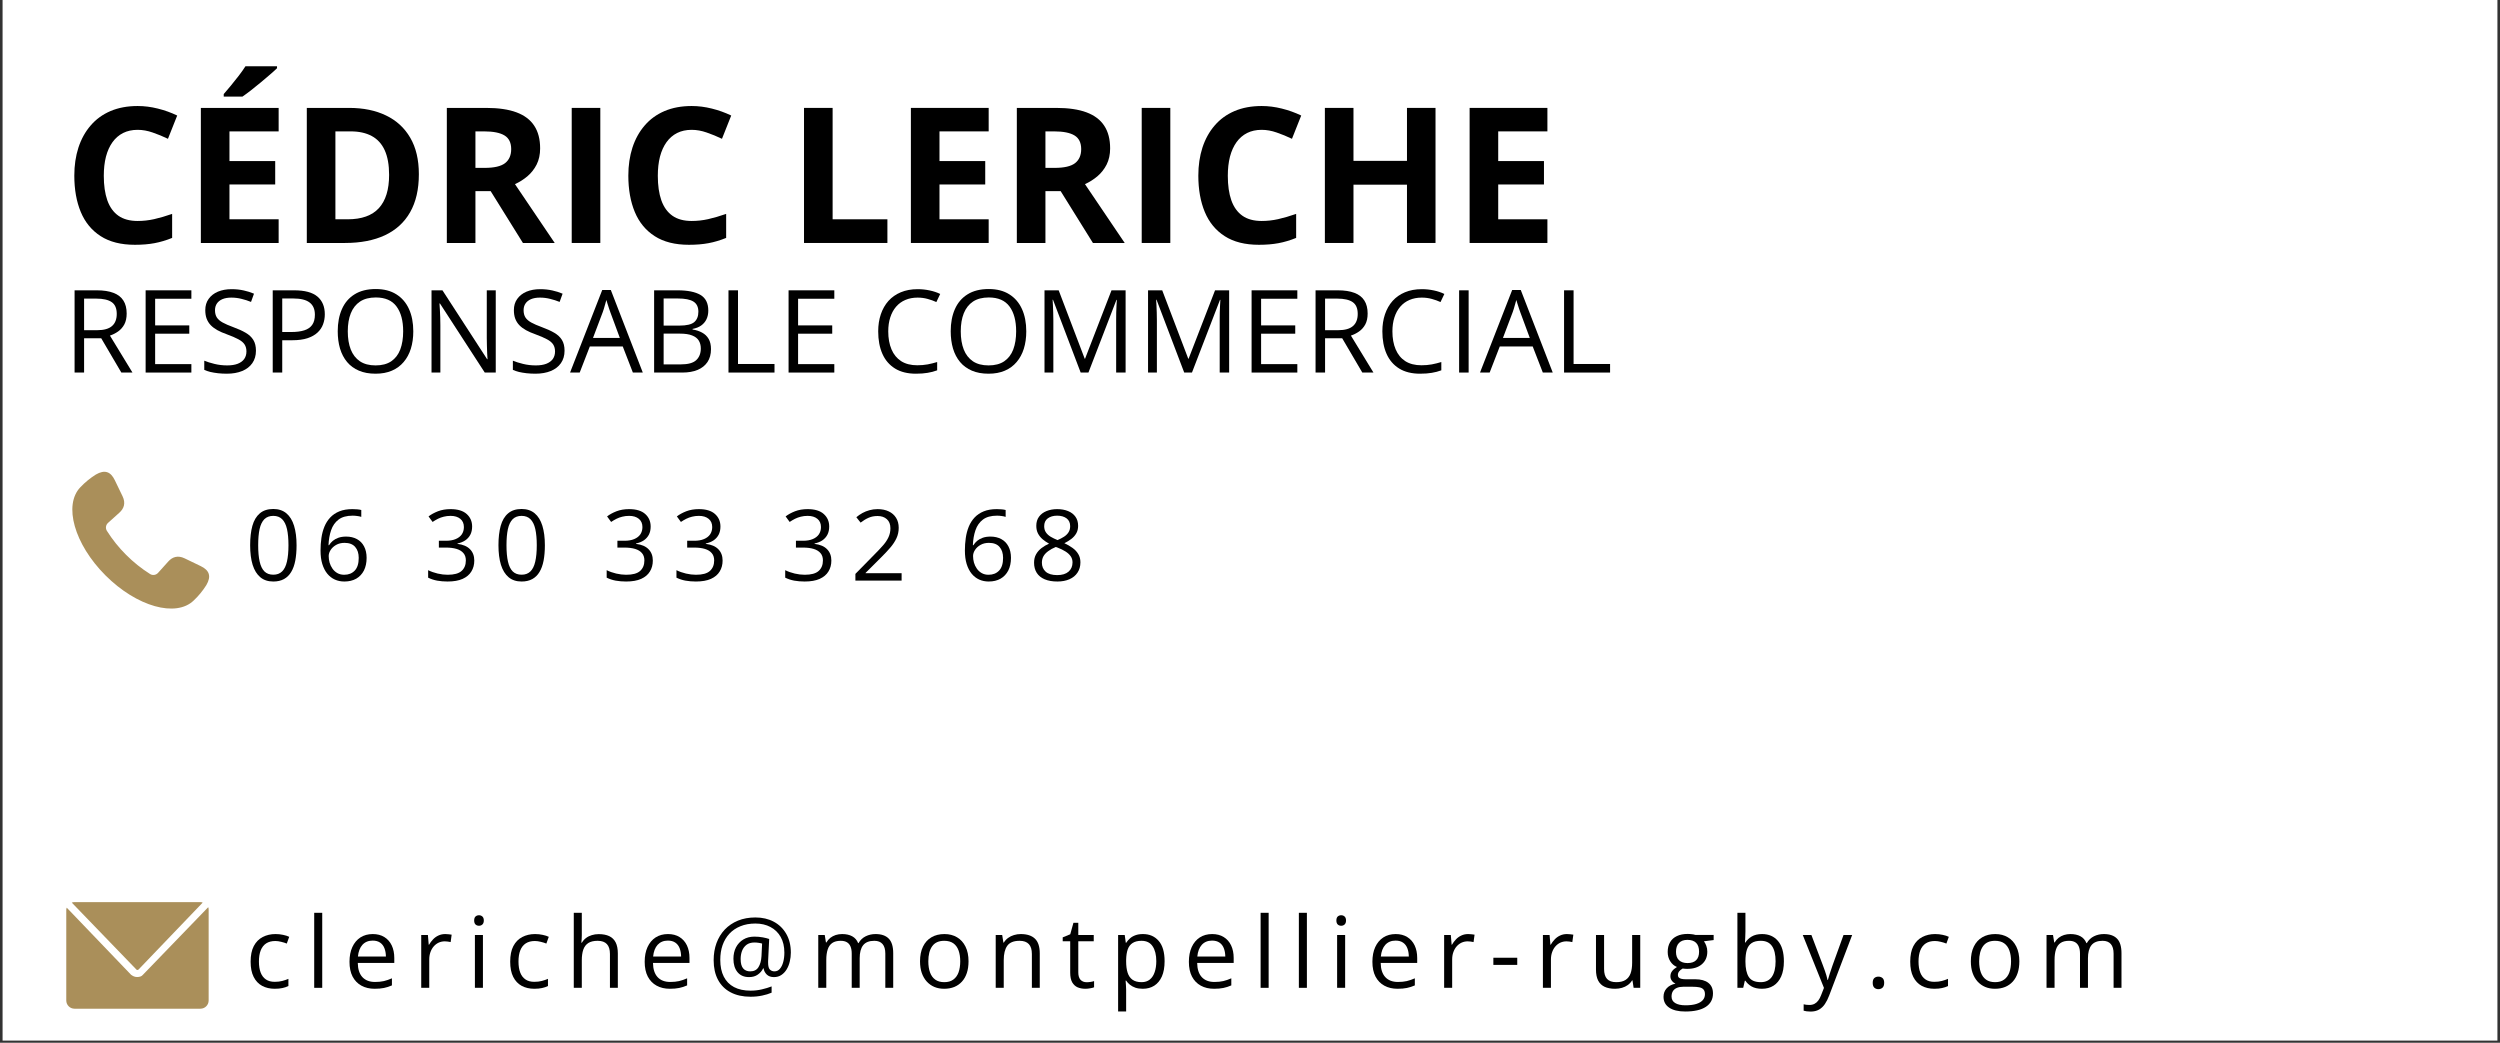
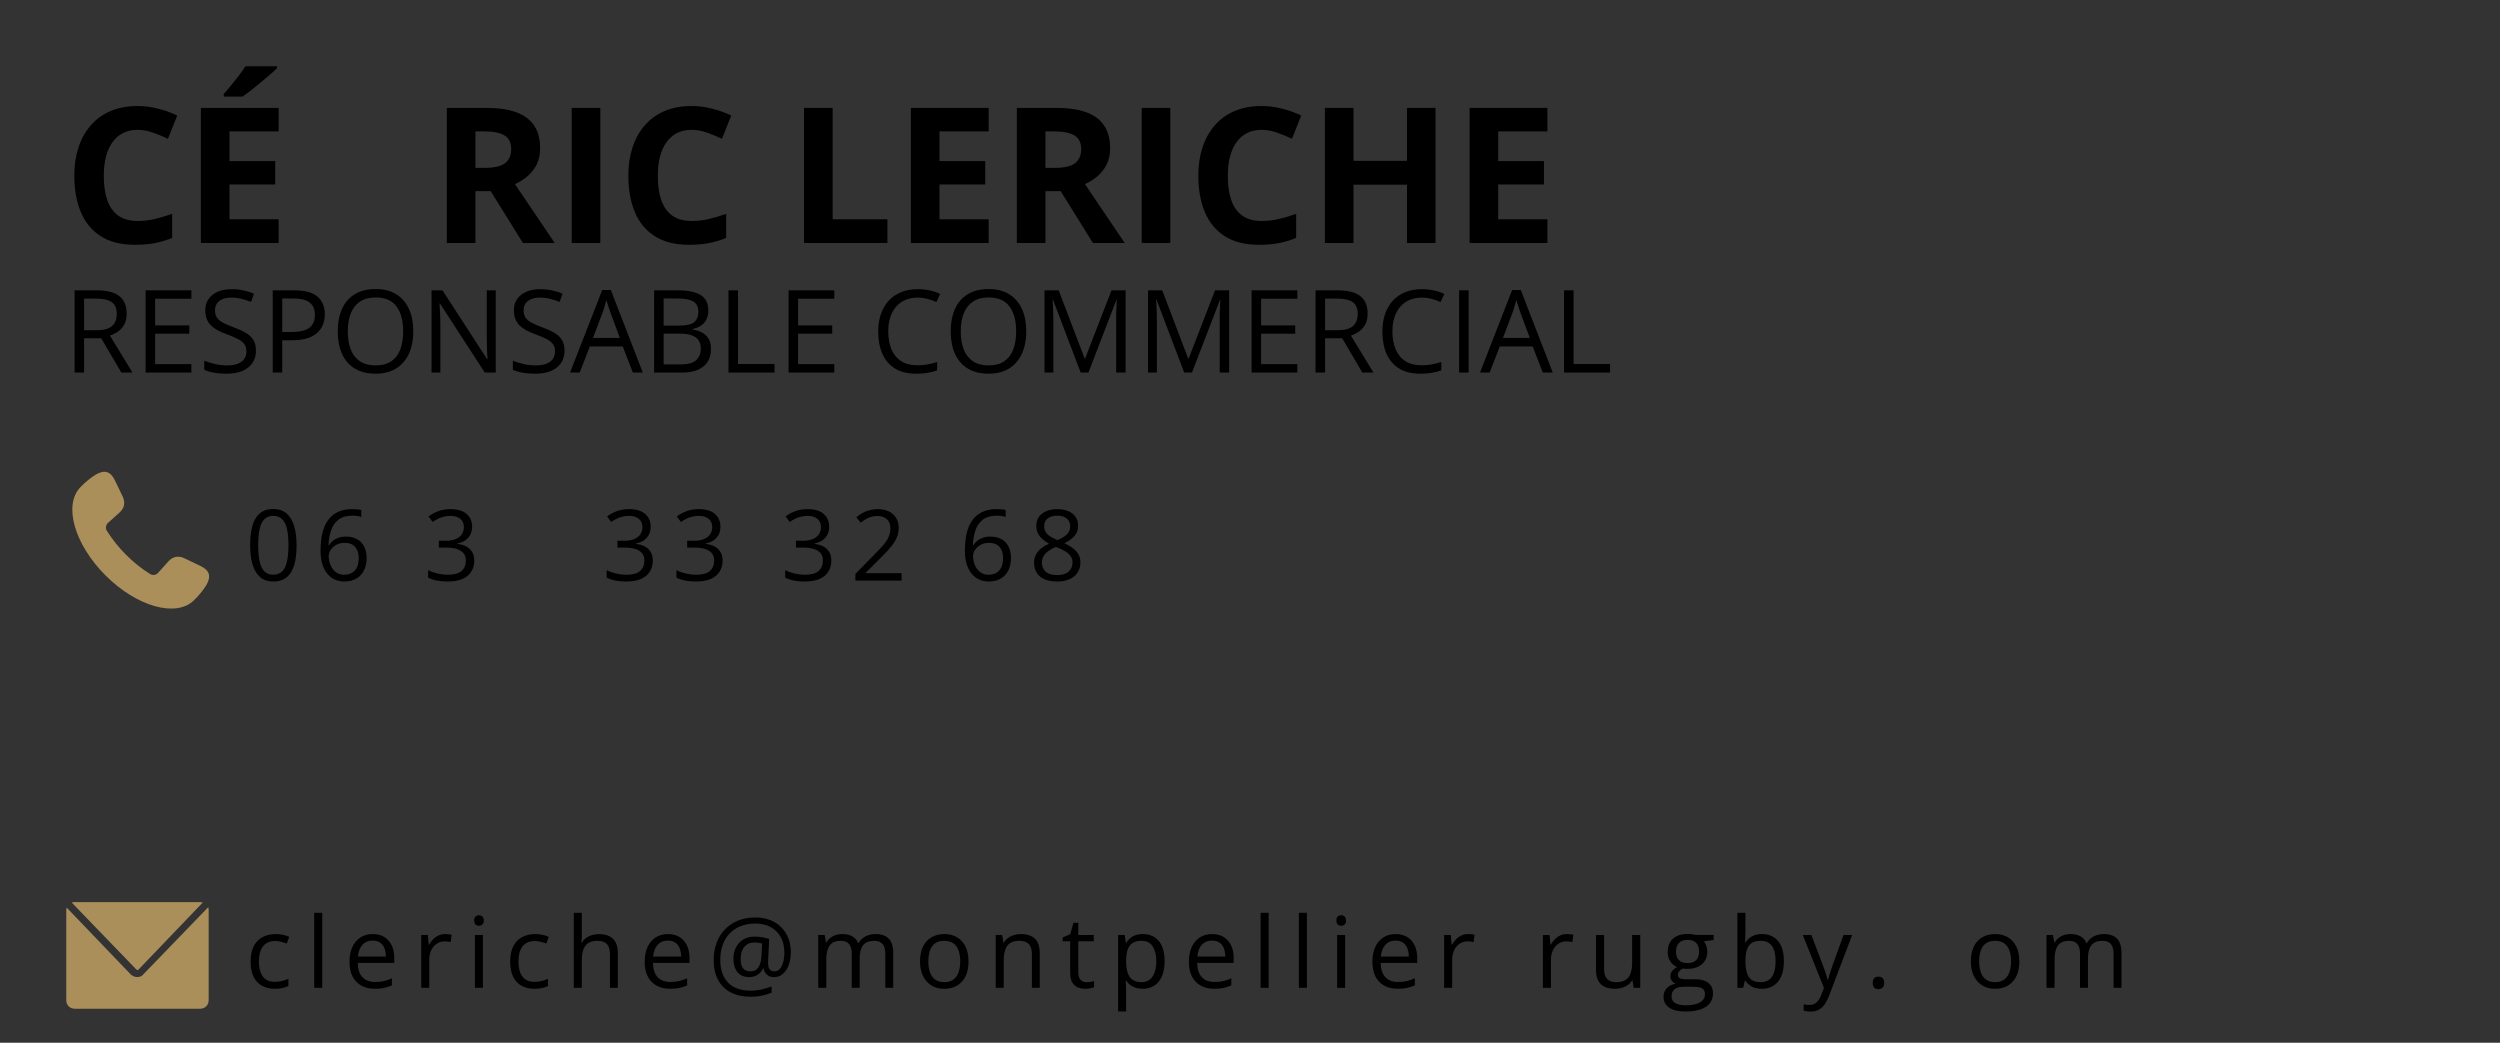
<svg xmlns="http://www.w3.org/2000/svg" width="772" zoomAndPan="magnify" viewBox="0 0 579 241.5" height="322" preserveAspectRatio="xMidYMid meet" version="1.0">
  <rect x="0" y="0" width="579" height="241.5" fill="#333333" stroke="none" />
  <defs>
    <g />
    <clipPath id="8ddd75ffae">
-       <path d="M 0.598 0 L 578.402 0 L 578.402 241 L 0.598 241 Z M 0.598 0 " clip-rule="nonzero" />
-     </clipPath>
+       </clipPath>
    <clipPath id="64fbbb4b34">
      <path d="M 16 208.898 L 47 208.898 L 47 225 L 16 225 Z M 16 208.898 " clip-rule="nonzero" />
    </clipPath>
    <clipPath id="6d8078d003">
      <path d="M 15.348 210 L 48.277 210 L 48.277 233.598 L 15.348 233.598 Z M 15.348 210 " clip-rule="nonzero" />
    </clipPath>
  </defs>
  <g clip-path="url(#8ddd75ffae)">
    <path fill="#ffffff" d="M 0.598 0 L 578.402 0 L 578.402 241 L 0.598 241 Z M 0.598 0 " fill-opacity="1" fill-rule="nonzero" />
  </g>
  <g fill="#000000" fill-opacity="1">
    <g transform="translate(56.778, 134.46)">
      <g>
        <path d="M 11.906 -8.188 C 11.906 -6.852 11.805 -5.664 11.609 -4.625 C 11.41 -3.582 11.094 -2.703 10.656 -1.984 C 10.227 -1.266 9.672 -0.719 8.984 -0.344 C 8.297 0.031 7.473 0.219 6.516 0.219 C 5.305 0.219 4.305 -0.109 3.516 -0.766 C 2.723 -1.43 2.129 -2.391 1.734 -3.641 C 1.348 -4.898 1.156 -6.414 1.156 -8.188 C 1.156 -9.926 1.328 -11.422 1.672 -12.672 C 2.023 -13.93 2.598 -14.895 3.391 -15.562 C 4.18 -16.238 5.223 -16.578 6.516 -16.578 C 7.742 -16.578 8.754 -16.242 9.547 -15.578 C 10.348 -14.91 10.941 -13.945 11.328 -12.688 C 11.711 -11.438 11.906 -9.938 11.906 -8.188 Z M 3.016 -8.188 C 3.016 -6.664 3.129 -5.398 3.359 -4.391 C 3.586 -3.379 3.957 -2.617 4.469 -2.109 C 4.988 -1.609 5.672 -1.359 6.516 -1.359 C 7.359 -1.359 8.035 -1.609 8.547 -2.109 C 9.066 -2.609 9.441 -3.363 9.672 -4.375 C 9.91 -5.383 10.031 -6.656 10.031 -8.188 C 10.031 -9.676 9.914 -10.926 9.688 -11.938 C 9.457 -12.945 9.082 -13.707 8.562 -14.219 C 8.051 -14.727 7.367 -14.984 6.516 -14.984 C 5.66 -14.984 4.973 -14.727 4.453 -14.219 C 3.941 -13.707 3.57 -12.945 3.344 -11.938 C 3.125 -10.926 3.016 -9.676 3.016 -8.188 Z M 3.016 -8.188 " />
      </g>
    </g>
  </g>
  <g fill="#000000" fill-opacity="1">
    <g transform="translate(72.939, 134.46)">
      <g>
        <path d="M 1.297 -6.969 C 1.297 -7.957 1.363 -8.922 1.5 -9.859 C 1.633 -10.797 1.863 -11.664 2.188 -12.469 C 2.52 -13.281 2.969 -13.988 3.531 -14.594 C 4.102 -15.207 4.812 -15.688 5.656 -16.031 C 6.5 -16.375 7.508 -16.547 8.688 -16.547 C 9.031 -16.547 9.395 -16.531 9.781 -16.5 C 10.164 -16.469 10.484 -16.414 10.734 -16.344 L 10.734 -14.75 C 10.461 -14.844 10.148 -14.91 9.797 -14.953 C 9.441 -15.004 9.086 -15.031 8.734 -15.031 C 7.348 -15.031 6.258 -14.727 5.469 -14.125 C 4.676 -13.52 4.102 -12.703 3.75 -11.672 C 3.395 -10.641 3.191 -9.477 3.141 -8.188 L 3.266 -8.188 C 3.492 -8.562 3.785 -8.898 4.141 -9.203 C 4.504 -9.504 4.941 -9.742 5.453 -9.922 C 5.961 -10.098 6.555 -10.188 7.234 -10.188 C 8.18 -10.188 9.008 -9.992 9.719 -9.609 C 10.438 -9.223 10.988 -8.66 11.375 -7.922 C 11.77 -7.18 11.969 -6.289 11.969 -5.25 C 11.969 -4.125 11.758 -3.148 11.344 -2.328 C 10.926 -1.516 10.332 -0.883 9.562 -0.438 C 8.789 0 7.875 0.219 6.812 0.219 C 6.008 0.219 5.273 0.066 4.609 -0.234 C 3.941 -0.535 3.359 -0.988 2.859 -1.594 C 2.367 -2.195 1.984 -2.945 1.703 -3.844 C 1.43 -4.738 1.297 -5.781 1.297 -6.969 Z M 6.781 -1.344 C 7.789 -1.344 8.602 -1.664 9.219 -2.312 C 9.832 -2.957 10.141 -3.938 10.141 -5.25 C 10.141 -6.32 9.863 -7.172 9.312 -7.797 C 8.77 -8.422 7.953 -8.734 6.859 -8.734 C 6.117 -8.734 5.473 -8.578 4.922 -8.266 C 4.367 -7.953 3.941 -7.562 3.641 -7.094 C 3.336 -6.625 3.188 -6.148 3.188 -5.672 C 3.188 -5.18 3.254 -4.68 3.391 -4.172 C 3.535 -3.672 3.758 -3.203 4.062 -2.766 C 4.363 -2.336 4.738 -1.992 5.188 -1.734 C 5.645 -1.473 6.176 -1.344 6.781 -1.344 Z M 6.781 -1.344 " />
      </g>
    </g>
  </g>
  <g fill="#000000" fill-opacity="1">
    <g transform="translate(89.1, 134.46)">
      <g />
    </g>
  </g>
  <g fill="#000000" fill-opacity="1">
    <g transform="translate(98.126, 134.46)">
      <g>
        <path d="M 11.219 -12.516 C 11.219 -11.785 11.078 -11.148 10.797 -10.609 C 10.516 -10.078 10.117 -9.641 9.609 -9.297 C 9.098 -8.961 8.504 -8.727 7.828 -8.594 L 7.828 -8.5 C 9.117 -8.344 10.086 -7.926 10.734 -7.25 C 11.391 -6.582 11.719 -5.707 11.719 -4.625 C 11.719 -3.676 11.492 -2.836 11.047 -2.109 C 10.609 -1.379 9.93 -0.805 9.016 -0.391 C 8.109 0.016 6.945 0.219 5.531 0.219 C 4.664 0.219 3.863 0.148 3.125 0.016 C 2.395 -0.117 1.695 -0.348 1.031 -0.672 L 1.031 -2.406 C 1.707 -2.07 2.441 -1.812 3.234 -1.625 C 4.035 -1.438 4.805 -1.344 5.547 -1.344 C 7.035 -1.344 8.109 -1.633 8.766 -2.219 C 9.43 -2.812 9.766 -3.625 9.766 -4.656 C 9.766 -5.363 9.578 -5.93 9.203 -6.359 C 8.836 -6.797 8.312 -7.117 7.625 -7.328 C 6.938 -7.535 6.109 -7.641 5.141 -7.641 L 3.516 -7.641 L 3.516 -9.219 L 5.156 -9.219 C 6.039 -9.219 6.789 -9.348 7.406 -9.609 C 8.031 -9.867 8.504 -10.234 8.828 -10.703 C 9.148 -11.18 9.312 -11.742 9.312 -12.391 C 9.312 -13.211 9.035 -13.848 8.484 -14.297 C 7.93 -14.754 7.18 -14.984 6.234 -14.984 C 5.66 -14.984 5.133 -14.922 4.656 -14.797 C 4.176 -14.68 3.727 -14.52 3.312 -14.312 C 2.895 -14.102 2.477 -13.859 2.062 -13.578 L 1.125 -14.859 C 1.719 -15.316 2.441 -15.711 3.297 -16.047 C 4.16 -16.379 5.133 -16.547 6.219 -16.547 C 7.883 -16.547 9.133 -16.164 9.969 -15.406 C 10.801 -14.656 11.219 -13.691 11.219 -12.516 Z M 11.219 -12.516 " />
      </g>
    </g>
  </g>
  <g fill="#000000" fill-opacity="1">
    <g transform="translate(114.287, 134.46)">
      <g>
-         <path d="M 11.906 -8.188 C 11.906 -6.852 11.805 -5.664 11.609 -4.625 C 11.41 -3.582 11.094 -2.703 10.656 -1.984 C 10.227 -1.266 9.672 -0.719 8.984 -0.344 C 8.297 0.031 7.473 0.219 6.516 0.219 C 5.305 0.219 4.305 -0.109 3.516 -0.766 C 2.723 -1.43 2.129 -2.391 1.734 -3.641 C 1.348 -4.898 1.156 -6.414 1.156 -8.188 C 1.156 -9.926 1.328 -11.422 1.672 -12.672 C 2.023 -13.93 2.598 -14.895 3.391 -15.562 C 4.18 -16.238 5.223 -16.578 6.516 -16.578 C 7.742 -16.578 8.754 -16.242 9.547 -15.578 C 10.348 -14.91 10.941 -13.945 11.328 -12.688 C 11.711 -11.438 11.906 -9.938 11.906 -8.188 Z M 3.016 -8.188 C 3.016 -6.664 3.129 -5.398 3.359 -4.391 C 3.586 -3.379 3.957 -2.617 4.469 -2.109 C 4.988 -1.609 5.672 -1.359 6.516 -1.359 C 7.359 -1.359 8.035 -1.609 8.547 -2.109 C 9.066 -2.609 9.441 -3.363 9.672 -4.375 C 9.91 -5.383 10.031 -6.656 10.031 -8.188 C 10.031 -9.676 9.914 -10.926 9.688 -11.938 C 9.457 -12.945 9.082 -13.707 8.562 -14.219 C 8.051 -14.727 7.367 -14.984 6.516 -14.984 C 5.66 -14.984 4.973 -14.727 4.453 -14.219 C 3.941 -13.707 3.57 -12.945 3.344 -11.938 C 3.125 -10.926 3.016 -9.676 3.016 -8.188 Z M 3.016 -8.188 " />
-       </g>
+         </g>
    </g>
  </g>
  <g fill="#000000" fill-opacity="1">
    <g transform="translate(130.448, 134.46)">
      <g />
    </g>
  </g>
  <g fill="#000000" fill-opacity="1">
    <g transform="translate(139.475, 134.46)">
      <g>
        <path d="M 11.219 -12.516 C 11.219 -11.785 11.078 -11.148 10.797 -10.609 C 10.516 -10.078 10.117 -9.641 9.609 -9.297 C 9.098 -8.961 8.504 -8.727 7.828 -8.594 L 7.828 -8.5 C 9.117 -8.344 10.086 -7.926 10.734 -7.25 C 11.391 -6.582 11.719 -5.707 11.719 -4.625 C 11.719 -3.676 11.492 -2.836 11.047 -2.109 C 10.609 -1.379 9.93 -0.805 9.016 -0.391 C 8.109 0.016 6.945 0.219 5.531 0.219 C 4.664 0.219 3.863 0.148 3.125 0.016 C 2.395 -0.117 1.695 -0.348 1.031 -0.672 L 1.031 -2.406 C 1.707 -2.07 2.441 -1.812 3.234 -1.625 C 4.035 -1.438 4.805 -1.344 5.547 -1.344 C 7.035 -1.344 8.109 -1.633 8.766 -2.219 C 9.43 -2.812 9.766 -3.625 9.766 -4.656 C 9.766 -5.363 9.578 -5.93 9.203 -6.359 C 8.836 -6.797 8.312 -7.117 7.625 -7.328 C 6.938 -7.535 6.109 -7.641 5.141 -7.641 L 3.516 -7.641 L 3.516 -9.219 L 5.156 -9.219 C 6.039 -9.219 6.789 -9.348 7.406 -9.609 C 8.031 -9.867 8.504 -10.234 8.828 -10.703 C 9.148 -11.18 9.312 -11.742 9.312 -12.391 C 9.312 -13.211 9.035 -13.848 8.484 -14.297 C 7.93 -14.754 7.18 -14.984 6.234 -14.984 C 5.66 -14.984 5.133 -14.922 4.656 -14.797 C 4.176 -14.68 3.727 -14.52 3.312 -14.312 C 2.895 -14.102 2.477 -13.859 2.062 -13.578 L 1.125 -14.859 C 1.719 -15.316 2.441 -15.711 3.297 -16.047 C 4.16 -16.379 5.133 -16.547 6.219 -16.547 C 7.883 -16.547 9.133 -16.164 9.969 -15.406 C 10.801 -14.656 11.219 -13.691 11.219 -12.516 Z M 11.219 -12.516 " />
      </g>
    </g>
  </g>
  <g fill="#000000" fill-opacity="1">
    <g transform="translate(155.636, 134.46)">
      <g>
        <path d="M 11.219 -12.516 C 11.219 -11.785 11.078 -11.148 10.797 -10.609 C 10.516 -10.078 10.117 -9.641 9.609 -9.297 C 9.098 -8.961 8.504 -8.727 7.828 -8.594 L 7.828 -8.5 C 9.117 -8.344 10.086 -7.926 10.734 -7.25 C 11.391 -6.582 11.719 -5.707 11.719 -4.625 C 11.719 -3.676 11.492 -2.836 11.047 -2.109 C 10.609 -1.379 9.93 -0.805 9.016 -0.391 C 8.109 0.016 6.945 0.219 5.531 0.219 C 4.664 0.219 3.863 0.148 3.125 0.016 C 2.395 -0.117 1.695 -0.348 1.031 -0.672 L 1.031 -2.406 C 1.707 -2.07 2.441 -1.812 3.234 -1.625 C 4.035 -1.438 4.805 -1.344 5.547 -1.344 C 7.035 -1.344 8.109 -1.633 8.766 -2.219 C 9.43 -2.812 9.766 -3.625 9.766 -4.656 C 9.766 -5.363 9.578 -5.93 9.203 -6.359 C 8.836 -6.797 8.312 -7.117 7.625 -7.328 C 6.938 -7.535 6.109 -7.641 5.141 -7.641 L 3.516 -7.641 L 3.516 -9.219 L 5.156 -9.219 C 6.039 -9.219 6.789 -9.348 7.406 -9.609 C 8.031 -9.867 8.504 -10.234 8.828 -10.703 C 9.148 -11.18 9.312 -11.742 9.312 -12.391 C 9.312 -13.211 9.035 -13.848 8.484 -14.297 C 7.93 -14.754 7.18 -14.984 6.234 -14.984 C 5.66 -14.984 5.133 -14.922 4.656 -14.797 C 4.176 -14.68 3.727 -14.52 3.312 -14.312 C 2.895 -14.102 2.477 -13.859 2.062 -13.578 L 1.125 -14.859 C 1.719 -15.316 2.441 -15.711 3.297 -16.047 C 4.16 -16.379 5.133 -16.547 6.219 -16.547 C 7.883 -16.547 9.133 -16.164 9.969 -15.406 C 10.801 -14.656 11.219 -13.691 11.219 -12.516 Z M 11.219 -12.516 " />
      </g>
    </g>
  </g>
  <g fill="#000000" fill-opacity="1">
    <g transform="translate(171.797, 134.46)">
      <g />
    </g>
  </g>
  <g fill="#000000" fill-opacity="1">
    <g transform="translate(180.824, 134.46)">
      <g>
        <path d="M 11.219 -12.516 C 11.219 -11.785 11.078 -11.148 10.797 -10.609 C 10.516 -10.078 10.117 -9.641 9.609 -9.297 C 9.098 -8.961 8.504 -8.727 7.828 -8.594 L 7.828 -8.5 C 9.117 -8.344 10.086 -7.926 10.734 -7.25 C 11.391 -6.582 11.719 -5.707 11.719 -4.625 C 11.719 -3.676 11.492 -2.836 11.047 -2.109 C 10.609 -1.379 9.93 -0.805 9.016 -0.391 C 8.109 0.016 6.945 0.219 5.531 0.219 C 4.664 0.219 3.863 0.148 3.125 0.016 C 2.395 -0.117 1.695 -0.348 1.031 -0.672 L 1.031 -2.406 C 1.707 -2.07 2.441 -1.812 3.234 -1.625 C 4.035 -1.438 4.805 -1.344 5.547 -1.344 C 7.035 -1.344 8.109 -1.633 8.766 -2.219 C 9.43 -2.812 9.766 -3.625 9.766 -4.656 C 9.766 -5.363 9.578 -5.93 9.203 -6.359 C 8.836 -6.797 8.312 -7.117 7.625 -7.328 C 6.938 -7.535 6.109 -7.641 5.141 -7.641 L 3.516 -7.641 L 3.516 -9.219 L 5.156 -9.219 C 6.039 -9.219 6.789 -9.348 7.406 -9.609 C 8.031 -9.867 8.504 -10.234 8.828 -10.703 C 9.148 -11.18 9.312 -11.742 9.312 -12.391 C 9.312 -13.211 9.035 -13.848 8.484 -14.297 C 7.93 -14.754 7.18 -14.984 6.234 -14.984 C 5.66 -14.984 5.133 -14.922 4.656 -14.797 C 4.176 -14.68 3.727 -14.52 3.312 -14.312 C 2.895 -14.102 2.477 -13.859 2.062 -13.578 L 1.125 -14.859 C 1.719 -15.316 2.441 -15.711 3.297 -16.047 C 4.16 -16.379 5.133 -16.547 6.219 -16.547 C 7.883 -16.547 9.133 -16.164 9.969 -15.406 C 10.801 -14.656 11.219 -13.691 11.219 -12.516 Z M 11.219 -12.516 " />
      </g>
    </g>
  </g>
  <g fill="#000000" fill-opacity="1">
    <g transform="translate(196.985, 134.46)">
      <g>
        <path d="M 11.828 0 L 1.125 0 L 1.125 -1.547 L 5.484 -5.984 C 6.297 -6.797 6.977 -7.52 7.531 -8.156 C 8.094 -8.801 8.516 -9.438 8.797 -10.062 C 9.086 -10.688 9.234 -11.367 9.234 -12.109 C 9.234 -13.035 8.957 -13.738 8.406 -14.219 C 7.863 -14.707 7.148 -14.953 6.266 -14.953 C 5.484 -14.953 4.789 -14.816 4.188 -14.547 C 3.582 -14.285 2.961 -13.91 2.328 -13.422 L 1.344 -14.672 C 1.77 -15.035 2.238 -15.359 2.75 -15.641 C 3.258 -15.922 3.805 -16.141 4.391 -16.297 C 4.973 -16.461 5.598 -16.547 6.266 -16.547 C 7.266 -16.547 8.129 -16.367 8.859 -16.016 C 9.586 -15.672 10.148 -15.176 10.547 -14.531 C 10.953 -13.883 11.156 -13.113 11.156 -12.219 C 11.156 -11.352 10.984 -10.551 10.641 -9.812 C 10.297 -9.07 9.812 -8.336 9.188 -7.609 C 8.57 -6.891 7.852 -6.125 7.031 -5.312 L 3.484 -1.781 L 3.484 -1.703 L 11.828 -1.703 Z M 11.828 0 " />
      </g>
    </g>
  </g>
  <g fill="#000000" fill-opacity="1">
    <g transform="translate(213.146, 134.46)">
      <g />
    </g>
  </g>
  <g fill="#000000" fill-opacity="1">
    <g transform="translate(222.173, 134.46)">
      <g>
        <path d="M 1.297 -6.969 C 1.297 -7.957 1.363 -8.922 1.5 -9.859 C 1.633 -10.797 1.863 -11.664 2.188 -12.469 C 2.52 -13.281 2.969 -13.988 3.531 -14.594 C 4.102 -15.207 4.812 -15.688 5.656 -16.031 C 6.5 -16.375 7.508 -16.547 8.688 -16.547 C 9.031 -16.547 9.395 -16.531 9.781 -16.5 C 10.164 -16.469 10.484 -16.414 10.734 -16.344 L 10.734 -14.75 C 10.461 -14.844 10.148 -14.91 9.797 -14.953 C 9.441 -15.004 9.086 -15.031 8.734 -15.031 C 7.348 -15.031 6.258 -14.727 5.469 -14.125 C 4.676 -13.52 4.102 -12.703 3.75 -11.672 C 3.395 -10.641 3.191 -9.477 3.141 -8.188 L 3.266 -8.188 C 3.492 -8.562 3.785 -8.898 4.141 -9.203 C 4.504 -9.504 4.941 -9.742 5.453 -9.922 C 5.961 -10.098 6.555 -10.188 7.234 -10.188 C 8.18 -10.188 9.008 -9.992 9.719 -9.609 C 10.438 -9.223 10.988 -8.66 11.375 -7.922 C 11.77 -7.18 11.969 -6.289 11.969 -5.25 C 11.969 -4.125 11.758 -3.148 11.344 -2.328 C 10.926 -1.516 10.332 -0.883 9.562 -0.438 C 8.789 0 7.875 0.219 6.812 0.219 C 6.008 0.219 5.273 0.066 4.609 -0.234 C 3.941 -0.535 3.359 -0.988 2.859 -1.594 C 2.367 -2.195 1.984 -2.945 1.703 -3.844 C 1.43 -4.738 1.297 -5.781 1.297 -6.969 Z M 6.781 -1.344 C 7.789 -1.344 8.602 -1.664 9.219 -2.312 C 9.832 -2.957 10.141 -3.938 10.141 -5.25 C 10.141 -6.32 9.863 -7.172 9.312 -7.797 C 8.77 -8.422 7.953 -8.734 6.859 -8.734 C 6.117 -8.734 5.473 -8.578 4.922 -8.266 C 4.367 -7.953 3.941 -7.562 3.641 -7.094 C 3.336 -6.625 3.188 -6.148 3.188 -5.672 C 3.188 -5.18 3.254 -4.68 3.391 -4.172 C 3.535 -3.672 3.758 -3.203 4.062 -2.766 C 4.363 -2.336 4.738 -1.992 5.188 -1.734 C 5.645 -1.473 6.176 -1.344 6.781 -1.344 Z M 6.781 -1.344 " />
      </g>
    </g>
  </g>
  <g fill="#000000" fill-opacity="1">
    <g transform="translate(238.334, 134.46)">
      <g>
        <path d="M 6.516 -16.547 C 7.461 -16.547 8.301 -16.395 9.031 -16.094 C 9.758 -15.801 10.328 -15.367 10.734 -14.797 C 11.148 -14.223 11.359 -13.516 11.359 -12.672 C 11.359 -12.004 11.211 -11.422 10.922 -10.922 C 10.641 -10.43 10.254 -10 9.766 -9.625 C 9.285 -9.258 8.754 -8.938 8.172 -8.656 C 8.867 -8.332 9.5 -7.969 10.062 -7.562 C 10.625 -7.164 11.066 -6.691 11.391 -6.141 C 11.723 -5.598 11.891 -4.957 11.891 -4.219 C 11.891 -3.301 11.664 -2.508 11.219 -1.844 C 10.781 -1.176 10.16 -0.664 9.359 -0.312 C 8.566 0.039 7.633 0.219 6.562 0.219 C 5.406 0.219 4.422 0.047 3.609 -0.297 C 2.805 -0.641 2.195 -1.133 1.781 -1.781 C 1.363 -2.438 1.156 -3.223 1.156 -4.141 C 1.156 -4.891 1.312 -5.539 1.625 -6.094 C 1.945 -6.656 2.367 -7.133 2.891 -7.531 C 3.422 -7.938 4 -8.273 4.625 -8.547 C 4.082 -8.848 3.586 -9.188 3.141 -9.562 C 2.691 -9.945 2.332 -10.395 2.062 -10.906 C 1.801 -11.414 1.672 -12.008 1.672 -12.688 C 1.672 -13.508 1.879 -14.207 2.297 -14.781 C 2.723 -15.363 3.301 -15.801 4.031 -16.094 C 4.77 -16.395 5.598 -16.547 6.516 -16.547 Z M 2.969 -4.125 C 2.969 -3.289 3.258 -2.602 3.844 -2.062 C 4.438 -1.531 5.328 -1.266 6.516 -1.266 C 7.648 -1.266 8.523 -1.531 9.141 -2.062 C 9.754 -2.602 10.062 -3.316 10.062 -4.203 C 10.062 -4.742 9.922 -5.219 9.641 -5.625 C 9.359 -6.039 8.957 -6.41 8.438 -6.734 C 7.914 -7.066 7.301 -7.367 6.594 -7.641 L 6.188 -7.781 C 5.508 -7.5 4.93 -7.18 4.453 -6.828 C 3.973 -6.484 3.602 -6.094 3.344 -5.656 C 3.094 -5.219 2.969 -4.707 2.969 -4.125 Z M 6.5 -15.031 C 5.613 -15.031 4.891 -14.82 4.328 -14.406 C 3.773 -13.988 3.5 -13.383 3.5 -12.594 C 3.5 -12.031 3.633 -11.551 3.906 -11.156 C 4.176 -10.758 4.547 -10.422 5.016 -10.141 C 5.484 -9.867 6.008 -9.613 6.594 -9.375 C 7.156 -9.613 7.656 -9.875 8.094 -10.156 C 8.539 -10.445 8.891 -10.789 9.141 -11.188 C 9.391 -11.582 9.516 -12.055 9.516 -12.609 C 9.516 -13.391 9.238 -13.988 8.688 -14.406 C 8.133 -14.82 7.406 -15.031 6.5 -15.031 Z M 6.5 -15.031 " />
      </g>
    </g>
  </g>
  <g fill="#000000" fill-opacity="1">
    <g transform="translate(56.778, 228.781)">
      <g>
        <path d="M 6.859 0.219 C 5.754 0.219 4.781 -0.004 3.938 -0.453 C 3.094 -0.91 2.438 -1.602 1.969 -2.531 C 1.5 -3.457 1.266 -4.629 1.266 -6.047 C 1.266 -7.523 1.508 -8.734 2 -9.672 C 2.5 -10.617 3.188 -11.316 4.062 -11.766 C 4.938 -12.223 5.926 -12.453 7.031 -12.453 C 7.645 -12.453 8.234 -12.391 8.797 -12.266 C 9.367 -12.148 9.836 -12 10.203 -11.812 L 9.641 -10.25 C 9.266 -10.406 8.832 -10.539 8.344 -10.656 C 7.863 -10.781 7.41 -10.844 6.984 -10.844 C 6.141 -10.844 5.438 -10.66 4.875 -10.297 C 4.312 -9.93 3.891 -9.395 3.609 -8.688 C 3.328 -7.977 3.188 -7.109 3.188 -6.078 C 3.188 -5.086 3.32 -4.238 3.594 -3.531 C 3.863 -2.832 4.27 -2.301 4.812 -1.938 C 5.352 -1.57 6.031 -1.391 6.844 -1.391 C 7.488 -1.391 8.07 -1.457 8.594 -1.594 C 9.113 -1.727 9.586 -1.891 10.016 -2.078 L 10.016 -0.422 C 9.598 -0.211 9.141 -0.055 8.641 0.047 C 8.141 0.16 7.547 0.219 6.859 0.219 Z M 6.859 0.219 " />
      </g>
    </g>
  </g>
  <g fill="#000000" fill-opacity="1">
    <g transform="translate(70.817, 228.781)">
      <g>
        <path d="M 3.812 0 L 1.953 0 L 1.953 -17.375 L 3.812 -17.375 Z M 3.812 0 " />
      </g>
    </g>
  </g>
  <g fill="#000000" fill-opacity="1">
    <g transform="translate(79.676, 228.781)">
      <g>
        <path d="M 6.656 -12.453 C 7.695 -12.453 8.586 -12.223 9.328 -11.766 C 10.078 -11.305 10.648 -10.66 11.047 -9.828 C 11.441 -8.992 11.641 -8.023 11.641 -6.922 L 11.641 -5.766 L 3.188 -5.766 C 3.207 -4.328 3.562 -3.234 4.25 -2.484 C 4.945 -1.734 5.926 -1.359 7.188 -1.359 C 7.957 -1.359 8.641 -1.426 9.234 -1.562 C 9.836 -1.707 10.457 -1.922 11.094 -2.203 L 11.094 -0.562 C 10.477 -0.289 9.863 -0.094 9.25 0.031 C 8.645 0.156 7.93 0.219 7.109 0.219 C 5.93 0.219 4.906 -0.02 4.031 -0.5 C 3.156 -0.977 2.473 -1.68 1.984 -2.609 C 1.504 -3.535 1.266 -4.676 1.266 -6.031 C 1.266 -7.344 1.484 -8.477 1.922 -9.438 C 2.367 -10.406 2.992 -11.148 3.797 -11.672 C 4.609 -12.191 5.562 -12.453 6.656 -12.453 Z M 6.641 -10.938 C 5.648 -10.938 4.859 -10.613 4.266 -9.969 C 3.68 -9.32 3.332 -8.414 3.219 -7.25 L 9.703 -7.25 C 9.691 -7.977 9.578 -8.617 9.359 -9.172 C 9.141 -9.734 8.805 -10.164 8.359 -10.469 C 7.91 -10.781 7.336 -10.938 6.641 -10.938 Z M 6.641 -10.938 " />
      </g>
    </g>
  </g>
  <g fill="#000000" fill-opacity="1">
    <g transform="translate(95.603, 228.781)">
      <g>
        <path d="M 7.516 -12.453 C 7.754 -12.453 8.008 -12.438 8.281 -12.406 C 8.551 -12.383 8.789 -12.352 9 -12.312 L 8.766 -10.594 C 8.555 -10.645 8.328 -10.688 8.078 -10.719 C 7.836 -10.75 7.613 -10.766 7.406 -10.766 C 6.906 -10.766 6.438 -10.664 6 -10.469 C 5.57 -10.27 5.191 -9.984 4.859 -9.609 C 4.535 -9.242 4.281 -8.801 4.094 -8.281 C 3.906 -7.77 3.812 -7.195 3.812 -6.562 L 3.812 0 L 1.953 0 L 1.953 -12.234 L 3.5 -12.234 L 3.688 -9.984 L 3.766 -9.984 C 4.023 -10.43 4.332 -10.844 4.688 -11.219 C 5.039 -11.594 5.453 -11.891 5.922 -12.109 C 6.398 -12.336 6.93 -12.453 7.516 -12.453 Z M 7.516 -12.453 " />
      </g>
    </g>
  </g>
  <g fill="#000000" fill-opacity="1">
    <g transform="translate(108.035, 228.781)">
      <g>
        <path d="M 3.812 -12.234 L 3.812 0 L 1.953 0 L 1.953 -12.234 Z M 2.906 -16.812 C 3.207 -16.812 3.469 -16.711 3.688 -16.516 C 3.906 -16.316 4.016 -16.008 4.016 -15.594 C 4.016 -15.188 3.906 -14.879 3.688 -14.672 C 3.469 -14.473 3.207 -14.375 2.906 -14.375 C 2.582 -14.375 2.312 -14.473 2.094 -14.672 C 1.883 -14.879 1.781 -15.188 1.781 -15.594 C 1.781 -16.008 1.883 -16.316 2.094 -16.516 C 2.312 -16.711 2.582 -16.812 2.906 -16.812 Z M 2.906 -16.812 " />
      </g>
    </g>
  </g>
  <g fill="#000000" fill-opacity="1">
    <g transform="translate(116.894, 228.781)">
      <g>
        <path d="M 6.859 0.219 C 5.754 0.219 4.781 -0.004 3.938 -0.453 C 3.094 -0.91 2.438 -1.602 1.969 -2.531 C 1.5 -3.457 1.266 -4.629 1.266 -6.047 C 1.266 -7.523 1.508 -8.734 2 -9.672 C 2.5 -10.617 3.188 -11.316 4.062 -11.766 C 4.938 -12.223 5.926 -12.453 7.031 -12.453 C 7.645 -12.453 8.234 -12.391 8.797 -12.266 C 9.367 -12.148 9.836 -12 10.203 -11.812 L 9.641 -10.25 C 9.266 -10.406 8.832 -10.539 8.344 -10.656 C 7.863 -10.781 7.41 -10.844 6.984 -10.844 C 6.141 -10.844 5.438 -10.66 4.875 -10.297 C 4.312 -9.93 3.891 -9.395 3.609 -8.688 C 3.328 -7.977 3.188 -7.109 3.188 -6.078 C 3.188 -5.086 3.32 -4.238 3.594 -3.531 C 3.863 -2.832 4.27 -2.301 4.812 -1.938 C 5.352 -1.57 6.031 -1.391 6.844 -1.391 C 7.488 -1.391 8.07 -1.457 8.594 -1.594 C 9.113 -1.727 9.586 -1.891 10.016 -2.078 L 10.016 -0.422 C 9.598 -0.211 9.141 -0.055 8.641 0.047 C 8.141 0.16 7.547 0.219 6.859 0.219 Z M 6.859 0.219 " />
      </g>
    </g>
  </g>
  <g fill="#000000" fill-opacity="1">
    <g transform="translate(130.934, 228.781)">
      <g>
        <path d="M 3.812 -17.375 L 3.812 -12.172 C 3.812 -11.879 3.801 -11.582 3.781 -11.281 C 3.77 -10.977 3.742 -10.703 3.703 -10.453 L 3.828 -10.453 C 4.078 -10.879 4.395 -11.238 4.781 -11.531 C 5.176 -11.832 5.625 -12.055 6.125 -12.203 C 6.625 -12.359 7.156 -12.438 7.719 -12.438 C 8.695 -12.438 9.516 -12.281 10.172 -11.969 C 10.828 -11.656 11.32 -11.172 11.656 -10.516 C 11.988 -9.859 12.156 -9.008 12.156 -7.969 L 12.156 0 L 10.328 0 L 10.328 -7.844 C 10.328 -8.863 10.094 -9.625 9.625 -10.125 C 9.156 -10.633 8.441 -10.891 7.484 -10.891 C 6.578 -10.891 5.852 -10.719 5.312 -10.375 C 4.781 -10.031 4.395 -9.52 4.156 -8.844 C 3.926 -8.176 3.812 -7.359 3.812 -6.391 L 3.812 0 L 1.953 0 L 1.953 -17.375 Z M 3.812 -17.375 " />
      </g>
    </g>
  </g>
  <g fill="#000000" fill-opacity="1">
    <g transform="translate(148.044, 228.781)">
      <g>
        <path d="M 6.656 -12.453 C 7.695 -12.453 8.586 -12.223 9.328 -11.766 C 10.078 -11.305 10.648 -10.66 11.047 -9.828 C 11.441 -8.992 11.641 -8.023 11.641 -6.922 L 11.641 -5.766 L 3.188 -5.766 C 3.207 -4.328 3.562 -3.234 4.25 -2.484 C 4.945 -1.734 5.926 -1.359 7.188 -1.359 C 7.957 -1.359 8.641 -1.426 9.234 -1.562 C 9.836 -1.707 10.457 -1.922 11.094 -2.203 L 11.094 -0.562 C 10.477 -0.289 9.863 -0.094 9.25 0.031 C 8.645 0.156 7.93 0.219 7.109 0.219 C 5.93 0.219 4.906 -0.02 4.031 -0.5 C 3.156 -0.977 2.473 -1.68 1.984 -2.609 C 1.504 -3.535 1.266 -4.676 1.266 -6.031 C 1.266 -7.344 1.484 -8.477 1.922 -9.438 C 2.367 -10.406 2.992 -11.148 3.797 -11.672 C 4.609 -12.191 5.562 -12.453 6.656 -12.453 Z M 6.641 -10.938 C 5.648 -10.938 4.859 -10.613 4.266 -9.969 C 3.68 -9.32 3.332 -8.414 3.219 -7.25 L 9.703 -7.25 C 9.691 -7.977 9.578 -8.617 9.359 -9.172 C 9.141 -9.734 8.805 -10.164 8.359 -10.469 C 7.91 -10.781 7.336 -10.938 6.641 -10.938 Z M 6.641 -10.938 " />
      </g>
    </g>
  </g>
  <g fill="#000000" fill-opacity="1">
    <g transform="translate(163.971, 228.781)">
      <g>
        <path d="M 19.188 -8.141 C 19.188 -7.441 19.102 -6.754 18.938 -6.078 C 18.781 -5.398 18.535 -4.789 18.203 -4.25 C 17.879 -3.719 17.473 -3.289 16.984 -2.969 C 16.504 -2.645 15.93 -2.484 15.266 -2.484 C 14.578 -2.484 14.023 -2.68 13.609 -3.078 C 13.203 -3.484 12.957 -3.961 12.875 -4.516 L 12.781 -4.516 C 12.5 -3.93 12.082 -3.445 11.531 -3.062 C 10.988 -2.676 10.316 -2.484 9.516 -2.484 C 8.359 -2.484 7.461 -2.867 6.828 -3.641 C 6.203 -4.41 5.891 -5.438 5.891 -6.719 C 5.891 -7.719 6.086 -8.602 6.484 -9.375 C 6.891 -10.145 7.453 -10.75 8.172 -11.188 C 8.898 -11.633 9.758 -11.859 10.75 -11.859 C 11.414 -11.859 12.062 -11.801 12.688 -11.688 C 13.312 -11.57 13.805 -11.445 14.172 -11.312 L 13.953 -6.812 C 13.941 -6.539 13.93 -6.332 13.922 -6.188 C 13.922 -6.039 13.922 -5.926 13.922 -5.844 C 13.922 -5.039 14.062 -4.5 14.344 -4.219 C 14.633 -3.945 14.984 -3.812 15.391 -3.812 C 15.891 -3.812 16.305 -4.004 16.641 -4.391 C 16.984 -4.785 17.242 -5.312 17.422 -5.969 C 17.598 -6.625 17.688 -7.352 17.688 -8.156 C 17.688 -9.582 17.398 -10.797 16.828 -11.797 C 16.254 -12.805 15.461 -13.57 14.453 -14.094 C 13.453 -14.625 12.297 -14.891 10.984 -14.891 C 9.68 -14.891 8.523 -14.68 7.516 -14.266 C 6.504 -13.859 5.648 -13.281 4.953 -12.531 C 4.266 -11.789 3.738 -10.906 3.375 -9.875 C 3.02 -8.852 2.844 -7.719 2.844 -6.469 C 2.844 -4.957 3.113 -3.664 3.656 -2.594 C 4.195 -1.531 4.988 -0.723 6.031 -0.172 C 7.07 0.379 8.348 0.656 9.859 0.656 C 10.766 0.656 11.633 0.555 12.469 0.359 C 13.312 0.16 14.066 -0.066 14.734 -0.328 L 14.734 1.125 C 14.078 1.406 13.344 1.629 12.531 1.797 C 11.719 1.973 10.828 2.062 9.859 2.062 C 8.066 2.062 6.531 1.723 5.25 1.047 C 3.977 0.379 3.004 -0.582 2.328 -1.844 C 1.648 -3.113 1.312 -4.633 1.312 -6.406 C 1.312 -7.844 1.531 -9.16 1.969 -10.359 C 2.414 -11.566 3.055 -12.613 3.891 -13.5 C 4.734 -14.383 5.75 -15.07 6.938 -15.562 C 8.133 -16.051 9.484 -16.297 10.984 -16.297 C 12.586 -16.297 14.004 -15.969 15.234 -15.312 C 16.461 -14.656 17.426 -13.719 18.125 -12.5 C 18.832 -11.281 19.188 -9.828 19.188 -8.141 Z M 7.562 -6.672 C 7.562 -5.68 7.754 -4.957 8.141 -4.5 C 8.535 -4.039 9.082 -3.812 9.781 -3.812 C 10.645 -3.812 11.281 -4.133 11.688 -4.781 C 12.094 -5.426 12.328 -6.281 12.391 -7.344 L 12.531 -10.25 C 12.312 -10.32 12.047 -10.379 11.734 -10.422 C 11.422 -10.473 11.098 -10.5 10.766 -10.5 C 10.004 -10.5 9.383 -10.316 8.906 -9.953 C 8.438 -9.586 8.094 -9.113 7.875 -8.531 C 7.664 -7.957 7.562 -7.336 7.562 -6.672 Z M 7.562 -6.672 " />
      </g>
    </g>
  </g>
  <g fill="#000000" fill-opacity="1">
    <g transform="translate(187.556, 228.781)">
      <g>
        <path d="M 15.234 -12.453 C 16.578 -12.453 17.594 -12.098 18.281 -11.391 C 18.969 -10.691 19.312 -9.566 19.312 -8.016 L 19.312 0 L 17.484 0 L 17.484 -7.922 C 17.484 -8.91 17.27 -9.648 16.844 -10.141 C 16.414 -10.641 15.781 -10.891 14.938 -10.891 C 13.75 -10.891 12.883 -10.547 12.344 -9.859 C 11.812 -9.18 11.547 -8.176 11.547 -6.844 L 11.547 0 L 9.703 0 L 9.703 -7.922 C 9.703 -8.586 9.609 -9.141 9.422 -9.578 C 9.234 -10.016 8.953 -10.344 8.578 -10.562 C 8.203 -10.781 7.727 -10.891 7.156 -10.891 C 6.344 -10.891 5.691 -10.723 5.203 -10.391 C 4.711 -10.055 4.359 -9.555 4.141 -8.891 C 3.922 -8.234 3.812 -7.426 3.812 -6.469 L 3.812 0 L 1.953 0 L 1.953 -12.234 L 3.453 -12.234 L 3.734 -10.5 L 3.828 -10.5 C 4.078 -10.926 4.383 -11.285 4.75 -11.578 C 5.125 -11.867 5.539 -12.086 6 -12.234 C 6.469 -12.379 6.961 -12.453 7.484 -12.453 C 8.41 -12.453 9.188 -12.281 9.812 -11.938 C 10.445 -11.594 10.906 -11.066 11.188 -10.359 L 11.281 -10.359 C 11.688 -11.066 12.238 -11.594 12.938 -11.938 C 13.633 -12.281 14.398 -12.453 15.234 -12.453 Z M 15.234 -12.453 " />
      </g>
    </g>
  </g>
  <g fill="#000000" fill-opacity="1">
    <g transform="translate(211.812, 228.781)">
      <g>
        <path d="M 12.5 -6.141 C 12.5 -5.129 12.367 -4.227 12.109 -3.438 C 11.848 -2.656 11.473 -1.992 10.984 -1.453 C 10.492 -0.91 9.898 -0.492 9.203 -0.203 C 8.504 0.078 7.719 0.219 6.844 0.219 C 6.02 0.219 5.27 0.078 4.594 -0.203 C 3.914 -0.492 3.328 -0.91 2.828 -1.453 C 2.336 -1.992 1.953 -2.656 1.672 -3.438 C 1.398 -4.227 1.266 -5.129 1.266 -6.141 C 1.266 -7.473 1.492 -8.609 1.953 -9.547 C 2.41 -10.492 3.062 -11.211 3.906 -11.703 C 4.75 -12.203 5.754 -12.453 6.922 -12.453 C 8.035 -12.453 9.008 -12.203 9.844 -11.703 C 10.688 -11.203 11.336 -10.484 11.797 -9.547 C 12.266 -8.609 12.5 -7.473 12.5 -6.141 Z M 3.188 -6.141 C 3.188 -5.16 3.316 -4.305 3.578 -3.578 C 3.836 -2.859 4.238 -2.301 4.781 -1.906 C 5.332 -1.508 6.035 -1.312 6.891 -1.312 C 7.734 -1.312 8.426 -1.508 8.969 -1.906 C 9.52 -2.301 9.926 -2.859 10.188 -3.578 C 10.445 -4.305 10.578 -5.16 10.578 -6.141 C 10.578 -7.109 10.445 -7.945 10.188 -8.656 C 9.926 -9.375 9.523 -9.926 8.984 -10.312 C 8.441 -10.695 7.738 -10.891 6.875 -10.891 C 5.602 -10.891 4.672 -10.469 4.078 -9.625 C 3.484 -8.789 3.188 -7.629 3.188 -6.141 Z M 3.188 -6.141 " />
      </g>
    </g>
  </g>
  <g fill="#000000" fill-opacity="1">
    <g transform="translate(228.654, 228.781)">
      <g>
        <path d="M 7.75 -12.453 C 9.195 -12.453 10.289 -12.098 11.031 -11.391 C 11.781 -10.68 12.156 -9.539 12.156 -7.969 L 12.156 0 L 10.328 0 L 10.328 -7.844 C 10.328 -8.863 10.094 -9.625 9.625 -10.125 C 9.156 -10.633 8.441 -10.891 7.484 -10.891 C 6.129 -10.891 5.176 -10.504 4.625 -9.734 C 4.082 -8.973 3.812 -7.863 3.812 -6.406 L 3.812 0 L 1.953 0 L 1.953 -12.234 L 3.453 -12.234 L 3.734 -10.469 L 3.828 -10.469 C 4.086 -10.895 4.414 -11.254 4.812 -11.547 C 5.219 -11.848 5.672 -12.07 6.172 -12.219 C 6.672 -12.375 7.195 -12.453 7.75 -12.453 Z M 7.75 -12.453 " />
      </g>
    </g>
  </g>
  <g fill="#000000" fill-opacity="1">
    <g transform="translate(245.764, 228.781)">
      <g>
        <path d="M 5.906 -1.297 C 6.207 -1.297 6.52 -1.32 6.844 -1.375 C 7.164 -1.426 7.426 -1.488 7.625 -1.562 L 7.625 -0.125 C 7.406 -0.031 7.102 0.047 6.719 0.109 C 6.344 0.18 5.973 0.219 5.609 0.219 C 4.953 0.219 4.359 0.109 3.828 -0.109 C 3.305 -0.336 2.883 -0.723 2.562 -1.266 C 2.25 -1.816 2.094 -2.57 2.094 -3.531 L 2.094 -10.781 L 0.359 -10.781 L 0.359 -11.688 L 2.109 -12.406 L 2.844 -15.062 L 3.969 -15.062 L 3.969 -12.234 L 7.547 -12.234 L 7.547 -10.781 L 3.969 -10.781 L 3.969 -3.578 C 3.969 -2.816 4.141 -2.242 4.484 -1.859 C 4.836 -1.484 5.312 -1.297 5.906 -1.297 Z M 5.906 -1.297 " />
      </g>
    </g>
  </g>
  <g fill="#000000" fill-opacity="1">
    <g transform="translate(257.002, 228.781)">
      <g>
        <path d="M 7.703 -12.453 C 9.223 -12.453 10.438 -11.926 11.344 -10.875 C 12.258 -9.832 12.719 -8.258 12.719 -6.156 C 12.719 -4.758 12.508 -3.586 12.094 -2.641 C 11.676 -1.703 11.086 -0.988 10.328 -0.5 C 9.578 -0.02 8.688 0.219 7.656 0.219 C 7.008 0.219 6.441 0.133 5.953 -0.031 C 5.461 -0.207 5.039 -0.438 4.688 -0.719 C 4.332 -1.008 4.039 -1.328 3.812 -1.672 L 3.688 -1.672 C 3.707 -1.379 3.734 -1.031 3.766 -0.625 C 3.797 -0.219 3.812 0.141 3.812 0.453 L 3.812 5.469 L 1.953 5.469 L 1.953 -12.234 L 3.484 -12.234 L 3.734 -10.422 L 3.812 -10.422 C 4.051 -10.797 4.344 -11.133 4.688 -11.438 C 5.031 -11.75 5.445 -11.992 5.938 -12.172 C 6.438 -12.359 7.023 -12.453 7.703 -12.453 Z M 7.375 -10.891 C 6.531 -10.891 5.848 -10.723 5.328 -10.391 C 4.805 -10.066 4.426 -9.578 4.188 -8.922 C 3.957 -8.273 3.832 -7.461 3.812 -6.484 L 3.812 -6.125 C 3.812 -5.094 3.926 -4.219 4.156 -3.5 C 4.383 -2.789 4.758 -2.25 5.281 -1.875 C 5.812 -1.5 6.52 -1.312 7.406 -1.312 C 8.156 -1.312 8.785 -1.516 9.297 -1.922 C 9.805 -2.336 10.18 -2.91 10.422 -3.641 C 10.672 -4.379 10.797 -5.223 10.797 -6.172 C 10.797 -7.617 10.516 -8.766 9.953 -9.609 C 9.398 -10.461 8.539 -10.891 7.375 -10.891 Z M 7.375 -10.891 " />
      </g>
    </g>
  </g>
  <g fill="#000000" fill-opacity="1">
    <g transform="translate(274.078, 228.781)">
      <g>
        <path d="M 6.656 -12.453 C 7.695 -12.453 8.586 -12.223 9.328 -11.766 C 10.078 -11.305 10.648 -10.66 11.047 -9.828 C 11.441 -8.992 11.641 -8.023 11.641 -6.922 L 11.641 -5.766 L 3.188 -5.766 C 3.207 -4.328 3.562 -3.234 4.25 -2.484 C 4.945 -1.734 5.926 -1.359 7.188 -1.359 C 7.957 -1.359 8.641 -1.426 9.234 -1.562 C 9.836 -1.707 10.457 -1.922 11.094 -2.203 L 11.094 -0.562 C 10.477 -0.289 9.863 -0.094 9.25 0.031 C 8.645 0.156 7.93 0.219 7.109 0.219 C 5.93 0.219 4.906 -0.02 4.031 -0.5 C 3.156 -0.977 2.473 -1.68 1.984 -2.609 C 1.504 -3.535 1.266 -4.676 1.266 -6.031 C 1.266 -7.344 1.484 -8.477 1.922 -9.438 C 2.367 -10.406 2.992 -11.148 3.797 -11.672 C 4.609 -12.191 5.562 -12.453 6.656 -12.453 Z M 6.641 -10.938 C 5.648 -10.938 4.859 -10.613 4.266 -9.969 C 3.68 -9.32 3.332 -8.414 3.219 -7.25 L 9.703 -7.25 C 9.691 -7.977 9.578 -8.617 9.359 -9.172 C 9.141 -9.734 8.805 -10.164 8.359 -10.469 C 7.91 -10.781 7.336 -10.938 6.641 -10.938 Z M 6.641 -10.938 " />
      </g>
    </g>
  </g>
  <g fill="#000000" fill-opacity="1">
    <g transform="translate(290.005, 228.781)">
      <g>
        <path d="M 3.812 0 L 1.953 0 L 1.953 -17.375 L 3.812 -17.375 Z M 3.812 0 " />
      </g>
    </g>
  </g>
  <g fill="#000000" fill-opacity="1">
    <g transform="translate(298.864, 228.781)">
      <g>
        <path d="M 3.812 0 L 1.953 0 L 1.953 -17.375 L 3.812 -17.375 Z M 3.812 0 " />
      </g>
    </g>
  </g>
  <g fill="#000000" fill-opacity="1">
    <g transform="translate(307.723, 228.781)">
      <g>
        <path d="M 3.812 -12.234 L 3.812 0 L 1.953 0 L 1.953 -12.234 Z M 2.906 -16.812 C 3.207 -16.812 3.469 -16.711 3.688 -16.516 C 3.906 -16.316 4.016 -16.008 4.016 -15.594 C 4.016 -15.188 3.906 -14.879 3.688 -14.672 C 3.469 -14.473 3.207 -14.375 2.906 -14.375 C 2.582 -14.375 2.312 -14.473 2.094 -14.672 C 1.883 -14.879 1.781 -15.188 1.781 -15.594 C 1.781 -16.008 1.883 -16.316 2.094 -16.516 C 2.312 -16.711 2.582 -16.812 2.906 -16.812 Z M 2.906 -16.812 " />
      </g>
    </g>
  </g>
  <g fill="#000000" fill-opacity="1">
    <g transform="translate(316.582, 228.781)">
      <g>
        <path d="M 6.656 -12.453 C 7.695 -12.453 8.586 -12.223 9.328 -11.766 C 10.078 -11.305 10.648 -10.66 11.047 -9.828 C 11.441 -8.992 11.641 -8.023 11.641 -6.922 L 11.641 -5.766 L 3.188 -5.766 C 3.207 -4.328 3.562 -3.234 4.25 -2.484 C 4.945 -1.734 5.926 -1.359 7.188 -1.359 C 7.957 -1.359 8.641 -1.426 9.234 -1.562 C 9.836 -1.707 10.457 -1.922 11.094 -2.203 L 11.094 -0.562 C 10.477 -0.289 9.863 -0.094 9.25 0.031 C 8.645 0.156 7.93 0.219 7.109 0.219 C 5.93 0.219 4.906 -0.02 4.031 -0.5 C 3.156 -0.977 2.473 -1.68 1.984 -2.609 C 1.504 -3.535 1.266 -4.676 1.266 -6.031 C 1.266 -7.344 1.484 -8.477 1.922 -9.438 C 2.367 -10.406 2.992 -11.148 3.797 -11.672 C 4.609 -12.191 5.562 -12.453 6.656 -12.453 Z M 6.641 -10.938 C 5.648 -10.938 4.859 -10.613 4.266 -9.969 C 3.68 -9.32 3.332 -8.414 3.219 -7.25 L 9.703 -7.25 C 9.691 -7.977 9.578 -8.617 9.359 -9.172 C 9.141 -9.734 8.805 -10.164 8.359 -10.469 C 7.91 -10.781 7.336 -10.938 6.641 -10.938 Z M 6.641 -10.938 " />
      </g>
    </g>
  </g>
  <g fill="#000000" fill-opacity="1">
    <g transform="translate(332.509, 228.781)">
      <g>
        <path d="M 7.516 -12.453 C 7.754 -12.453 8.008 -12.438 8.281 -12.406 C 8.551 -12.383 8.789 -12.352 9 -12.312 L 8.766 -10.594 C 8.555 -10.645 8.328 -10.688 8.078 -10.719 C 7.836 -10.75 7.613 -10.766 7.406 -10.766 C 6.906 -10.766 6.438 -10.664 6 -10.469 C 5.57 -10.27 5.191 -9.984 4.859 -9.609 C 4.535 -9.242 4.281 -8.801 4.094 -8.281 C 3.906 -7.77 3.812 -7.195 3.812 -6.562 L 3.812 0 L 1.953 0 L 1.953 -12.234 L 3.5 -12.234 L 3.688 -9.984 L 3.766 -9.984 C 4.023 -10.43 4.332 -10.844 4.688 -11.219 C 5.039 -11.594 5.453 -11.891 5.922 -12.109 C 6.398 -12.336 6.93 -12.453 7.516 -12.453 Z M 7.516 -12.453 " />
      </g>
    </g>
  </g>
  <g fill="#000000" fill-opacity="1">
    <g transform="translate(344.941, 228.781)">
      <g>
-         <path d="M 0.922 -5.312 L 0.922 -6.969 L 6.453 -6.969 L 6.453 -5.312 Z M 0.922 -5.312 " />
-       </g>
+         </g>
    </g>
  </g>
  <g fill="#000000" fill-opacity="1">
    <g transform="translate(355.385, 228.781)">
      <g>
        <path d="M 7.516 -12.453 C 7.754 -12.453 8.008 -12.438 8.281 -12.406 C 8.551 -12.383 8.789 -12.352 9 -12.312 L 8.766 -10.594 C 8.555 -10.645 8.328 -10.688 8.078 -10.719 C 7.836 -10.75 7.613 -10.766 7.406 -10.766 C 6.906 -10.766 6.438 -10.664 6 -10.469 C 5.57 -10.27 5.191 -9.984 4.859 -9.609 C 4.535 -9.242 4.281 -8.801 4.094 -8.281 C 3.906 -7.77 3.812 -7.195 3.812 -6.562 L 3.812 0 L 1.953 0 L 1.953 -12.234 L 3.5 -12.234 L 3.688 -9.984 L 3.766 -9.984 C 4.023 -10.43 4.332 -10.844 4.688 -11.219 C 5.039 -11.594 5.453 -11.891 5.922 -12.109 C 6.398 -12.336 6.93 -12.453 7.516 -12.453 Z M 7.516 -12.453 " />
      </g>
    </g>
  </g>
  <g fill="#000000" fill-opacity="1">
    <g transform="translate(367.817, 228.781)">
      <g>
        <path d="M 12.062 -12.234 L 12.062 0 L 10.531 0 L 10.266 -1.719 L 10.172 -1.719 C 9.91 -1.289 9.578 -0.93 9.172 -0.641 C 8.773 -0.359 8.328 -0.145 7.828 0 C 7.328 0.145 6.797 0.219 6.234 0.219 C 5.266 0.219 4.453 0.062 3.797 -0.25 C 3.141 -0.562 2.645 -1.039 2.312 -1.688 C 1.977 -2.344 1.812 -3.188 1.812 -4.219 L 1.812 -12.234 L 3.688 -12.234 L 3.688 -4.359 C 3.688 -3.336 3.914 -2.57 4.375 -2.062 C 4.844 -1.562 5.551 -1.312 6.5 -1.312 C 7.406 -1.312 8.125 -1.484 8.656 -1.828 C 9.195 -2.172 9.586 -2.676 9.828 -3.344 C 10.066 -4.008 10.188 -4.828 10.188 -5.797 L 10.188 -12.234 Z M 12.062 -12.234 " />
      </g>
    </g>
  </g>
  <g fill="#000000" fill-opacity="1">
    <g transform="translate(384.928, 228.781)">
      <g>
        <path d="M 5.375 5.484 C 3.758 5.484 2.516 5.18 1.641 4.578 C 0.773 3.984 0.344 3.148 0.344 2.078 C 0.344 1.305 0.586 0.648 1.078 0.109 C 1.566 -0.43 2.242 -0.789 3.109 -0.969 C 2.785 -1.113 2.508 -1.336 2.281 -1.641 C 2.051 -1.941 1.938 -2.285 1.938 -2.672 C 1.938 -3.117 2.062 -3.508 2.312 -3.844 C 2.562 -4.188 2.941 -4.516 3.453 -4.828 C 2.816 -5.086 2.301 -5.523 1.906 -6.141 C 1.508 -6.766 1.312 -7.488 1.312 -8.312 C 1.312 -9.188 1.492 -9.938 1.859 -10.562 C 2.223 -11.188 2.75 -11.66 3.438 -11.984 C 4.125 -12.316 4.961 -12.484 5.953 -12.484 C 6.16 -12.484 6.375 -12.473 6.594 -12.453 C 6.82 -12.43 7.035 -12.406 7.234 -12.375 C 7.43 -12.344 7.602 -12.301 7.75 -12.25 L 11.953 -12.25 L 11.953 -11.062 L 9.703 -10.781 C 9.922 -10.488 10.102 -10.141 10.25 -9.734 C 10.406 -9.328 10.484 -8.875 10.484 -8.375 C 10.484 -7.156 10.066 -6.188 9.234 -5.469 C 8.41 -4.75 7.281 -4.391 5.844 -4.391 C 5.5 -4.391 5.145 -4.414 4.781 -4.469 C 4.414 -4.27 4.141 -4.047 3.953 -3.797 C 3.766 -3.555 3.672 -3.273 3.672 -2.953 C 3.672 -2.711 3.742 -2.52 3.891 -2.375 C 4.035 -2.238 4.242 -2.141 4.516 -2.078 C 4.797 -2.016 5.129 -1.984 5.516 -1.984 L 7.672 -1.984 C 9.004 -1.984 10.023 -1.703 10.734 -1.141 C 11.441 -0.586 11.797 0.223 11.797 1.297 C 11.797 2.648 11.242 3.688 10.141 4.406 C 9.047 5.125 7.457 5.484 5.375 5.484 Z M 5.422 4.047 C 6.43 4.047 7.27 3.941 7.938 3.734 C 8.602 3.523 9.102 3.227 9.438 2.844 C 9.77 2.469 9.938 2.016 9.938 1.484 C 9.938 0.992 9.82 0.625 9.594 0.375 C 9.375 0.125 9.047 -0.039 8.609 -0.125 C 8.18 -0.207 7.656 -0.25 7.031 -0.25 L 4.906 -0.25 C 4.352 -0.25 3.875 -0.164 3.469 0 C 3.062 0.164 2.75 0.414 2.531 0.75 C 2.312 1.094 2.203 1.516 2.203 2.016 C 2.203 2.672 2.477 3.172 3.031 3.516 C 3.594 3.867 4.391 4.047 5.422 4.047 Z M 5.906 -5.734 C 6.789 -5.734 7.457 -5.957 7.906 -6.406 C 8.352 -6.852 8.578 -7.504 8.578 -8.359 C 8.578 -9.273 8.348 -9.961 7.891 -10.422 C 7.43 -10.879 6.758 -11.109 5.875 -11.109 C 5.031 -11.109 4.379 -10.867 3.922 -10.391 C 3.461 -9.922 3.234 -9.234 3.234 -8.328 C 3.234 -7.492 3.461 -6.852 3.922 -6.406 C 4.391 -5.957 5.051 -5.734 5.906 -5.734 Z M 5.906 -5.734 " />
      </g>
    </g>
  </g>
  <g fill="#000000" fill-opacity="1">
    <g transform="translate(400.43, 228.781)">
      <g>
        <path d="M 3.812 -17.375 L 3.812 -13.031 C 3.812 -12.531 3.797 -12.047 3.766 -11.578 C 3.742 -11.109 3.723 -10.742 3.703 -10.484 L 3.812 -10.484 C 4.145 -11.035 4.625 -11.5 5.25 -11.875 C 5.883 -12.258 6.691 -12.453 7.672 -12.453 C 9.211 -12.453 10.438 -11.922 11.344 -10.859 C 12.258 -9.797 12.719 -8.219 12.719 -6.125 C 12.719 -4.75 12.508 -3.586 12.094 -2.641 C 11.676 -1.703 11.086 -0.988 10.328 -0.5 C 9.566 -0.02 8.672 0.219 7.641 0.219 C 6.672 0.219 5.875 0.039 5.25 -0.312 C 4.625 -0.676 4.145 -1.117 3.812 -1.641 L 3.672 -1.641 L 3.297 0 L 1.953 0 L 1.953 -17.375 Z M 7.375 -10.891 C 6.488 -10.891 5.785 -10.719 5.266 -10.375 C 4.742 -10.031 4.367 -9.508 4.141 -8.812 C 3.922 -8.113 3.812 -7.234 3.812 -6.172 L 3.812 -6.078 C 3.812 -4.535 4.066 -3.352 4.578 -2.531 C 5.086 -1.719 6.02 -1.312 7.375 -1.312 C 8.508 -1.312 9.363 -1.727 9.938 -2.562 C 10.508 -3.395 10.797 -4.586 10.797 -6.141 C 10.797 -7.711 10.516 -8.895 9.953 -9.688 C 9.391 -10.488 8.531 -10.891 7.375 -10.891 Z M 7.375 -10.891 " />
      </g>
    </g>
  </g>
  <g fill="#000000" fill-opacity="1">
    <g transform="translate(417.506, 228.781)">
      <g>
        <path d="M 0.016 -12.234 L 2.016 -12.234 L 4.703 -5.141 C 4.859 -4.723 5.004 -4.32 5.141 -3.938 C 5.273 -3.551 5.395 -3.18 5.5 -2.828 C 5.602 -2.484 5.688 -2.145 5.75 -1.812 L 5.828 -1.812 C 5.93 -2.188 6.078 -2.676 6.266 -3.281 C 6.461 -3.895 6.672 -4.516 6.891 -5.141 L 9.453 -12.234 L 11.453 -12.234 L 6.125 1.797 C 5.844 2.547 5.516 3.195 5.141 3.75 C 4.766 4.312 4.305 4.742 3.766 5.047 C 3.234 5.348 2.586 5.5 1.828 5.5 C 1.484 5.5 1.176 5.477 0.906 5.438 C 0.633 5.395 0.406 5.348 0.219 5.297 L 0.219 3.812 C 0.375 3.852 0.566 3.891 0.797 3.922 C 1.035 3.953 1.285 3.969 1.547 3.969 C 2.004 3.969 2.398 3.879 2.734 3.703 C 3.078 3.523 3.367 3.27 3.609 2.938 C 3.859 2.602 4.07 2.203 4.25 1.734 L 4.922 0.016 Z M 0.016 -12.234 " />
      </g>
    </g>
  </g>
  <g fill="#000000" fill-opacity="1">
    <g transform="translate(432.049, 228.781)">
      <g>
        <path d="M 1.672 -1.156 C 1.672 -1.676 1.797 -2.047 2.047 -2.266 C 2.305 -2.484 2.617 -2.594 2.984 -2.594 C 3.359 -2.594 3.676 -2.484 3.938 -2.266 C 4.195 -2.047 4.328 -1.676 4.328 -1.156 C 4.328 -0.645 4.195 -0.27 3.938 -0.031 C 3.676 0.195 3.359 0.312 2.984 0.312 C 2.617 0.312 2.305 0.195 2.047 -0.031 C 1.797 -0.27 1.672 -0.645 1.672 -1.156 Z M 1.672 -1.156 " />
      </g>
    </g>
  </g>
  <g fill="#000000" fill-opacity="1">
    <g transform="translate(441.142, 228.781)">
      <g>
-         <path d="M 6.859 0.219 C 5.754 0.219 4.781 -0.004 3.938 -0.453 C 3.094 -0.91 2.438 -1.602 1.969 -2.531 C 1.5 -3.457 1.266 -4.629 1.266 -6.047 C 1.266 -7.523 1.508 -8.734 2 -9.672 C 2.5 -10.617 3.188 -11.316 4.062 -11.766 C 4.938 -12.223 5.926 -12.453 7.031 -12.453 C 7.645 -12.453 8.234 -12.391 8.797 -12.266 C 9.367 -12.148 9.836 -12 10.203 -11.812 L 9.641 -10.25 C 9.266 -10.406 8.832 -10.539 8.344 -10.656 C 7.863 -10.781 7.41 -10.844 6.984 -10.844 C 6.141 -10.844 5.438 -10.66 4.875 -10.297 C 4.312 -9.93 3.891 -9.395 3.609 -8.688 C 3.328 -7.977 3.188 -7.109 3.188 -6.078 C 3.188 -5.086 3.32 -4.238 3.594 -3.531 C 3.863 -2.832 4.27 -2.301 4.812 -1.938 C 5.352 -1.57 6.031 -1.391 6.844 -1.391 C 7.488 -1.391 8.07 -1.457 8.594 -1.594 C 9.113 -1.727 9.586 -1.891 10.016 -2.078 L 10.016 -0.422 C 9.598 -0.211 9.141 -0.055 8.641 0.047 C 8.141 0.16 7.547 0.219 6.859 0.219 Z M 6.859 0.219 " />
-       </g>
+         </g>
    </g>
  </g>
  <g fill="#000000" fill-opacity="1">
    <g transform="translate(455.182, 228.781)">
      <g>
        <path d="M 12.5 -6.141 C 12.5 -5.129 12.367 -4.227 12.109 -3.438 C 11.848 -2.656 11.473 -1.992 10.984 -1.453 C 10.492 -0.91 9.898 -0.492 9.203 -0.203 C 8.504 0.078 7.719 0.219 6.844 0.219 C 6.02 0.219 5.27 0.078 4.594 -0.203 C 3.914 -0.492 3.328 -0.91 2.828 -1.453 C 2.336 -1.992 1.953 -2.656 1.672 -3.438 C 1.398 -4.227 1.266 -5.129 1.266 -6.141 C 1.266 -7.473 1.492 -8.609 1.953 -9.547 C 2.41 -10.492 3.062 -11.211 3.906 -11.703 C 4.75 -12.203 5.754 -12.453 6.922 -12.453 C 8.035 -12.453 9.008 -12.203 9.844 -11.703 C 10.688 -11.203 11.336 -10.484 11.797 -9.547 C 12.266 -8.609 12.5 -7.473 12.5 -6.141 Z M 3.188 -6.141 C 3.188 -5.16 3.316 -4.305 3.578 -3.578 C 3.836 -2.859 4.238 -2.301 4.781 -1.906 C 5.332 -1.508 6.035 -1.312 6.891 -1.312 C 7.734 -1.312 8.426 -1.508 8.969 -1.906 C 9.52 -2.301 9.926 -2.859 10.188 -3.578 C 10.445 -4.305 10.578 -5.16 10.578 -6.141 C 10.578 -7.109 10.445 -7.945 10.188 -8.656 C 9.926 -9.375 9.523 -9.926 8.984 -10.312 C 8.441 -10.695 7.738 -10.891 6.875 -10.891 C 5.602 -10.891 4.672 -10.469 4.078 -9.625 C 3.484 -8.789 3.188 -7.629 3.188 -6.141 Z M 3.188 -6.141 " />
      </g>
    </g>
  </g>
  <g fill="#000000" fill-opacity="1">
    <g transform="translate(472.024, 228.781)">
      <g>
        <path d="M 15.234 -12.453 C 16.578 -12.453 17.594 -12.098 18.281 -11.391 C 18.969 -10.691 19.312 -9.566 19.312 -8.016 L 19.312 0 L 17.484 0 L 17.484 -7.922 C 17.484 -8.91 17.27 -9.648 16.844 -10.141 C 16.414 -10.641 15.781 -10.891 14.938 -10.891 C 13.75 -10.891 12.883 -10.547 12.344 -9.859 C 11.812 -9.18 11.547 -8.176 11.547 -6.844 L 11.547 0 L 9.703 0 L 9.703 -7.922 C 9.703 -8.586 9.609 -9.141 9.422 -9.578 C 9.234 -10.016 8.953 -10.344 8.578 -10.562 C 8.203 -10.781 7.727 -10.891 7.156 -10.891 C 6.344 -10.891 5.691 -10.723 5.203 -10.391 C 4.711 -10.055 4.359 -9.555 4.141 -8.891 C 3.922 -8.234 3.812 -7.426 3.812 -6.469 L 3.812 0 L 1.953 0 L 1.953 -12.234 L 3.453 -12.234 L 3.734 -10.5 L 3.828 -10.5 C 4.078 -10.926 4.383 -11.285 4.75 -11.578 C 5.125 -11.867 5.539 -12.086 6 -12.234 C 6.469 -12.379 6.961 -12.453 7.484 -12.453 C 8.41 -12.453 9.188 -12.281 9.812 -11.938 C 10.445 -11.594 10.906 -11.066 11.188 -10.359 L 11.281 -10.359 C 11.688 -11.066 12.238 -11.594 12.938 -11.938 C 13.633 -12.281 14.398 -12.453 15.234 -12.453 Z M 15.234 -12.453 " />
      </g>
    </g>
  </g>
  <path fill="#aa8f5a" d="M 46.477 131.105 L 42.758 129.312 C 41.18 128.547 39.914 128.988 38.961 130.055 L 36.598 132.684 C 36.129 133.203 35.359 133.316 34.766 132.949 C 32.75 131.68 30.883 130.184 29.203 128.496 C 27.516 126.816 26.02 124.949 24.75 122.934 C 24.383 122.34 24.496 121.57 25.016 121.102 L 27.645 118.738 C 28.711 117.785 29.152 116.52 28.387 114.941 L 26.594 111.223 C 25.613 109.184 24.238 108.727 22.203 109.902 C 20.891 110.723 19.688 111.707 18.625 112.832 C 14.652 116.938 17.191 126.02 24.434 133.266 C 31.68 140.508 40.762 143.047 44.867 139.07 C 45.992 138.012 46.977 136.809 47.797 135.496 C 48.973 133.461 48.516 132.086 46.477 131.105 " fill-opacity="1" fill-rule="nonzero" />
  <g clip-path="url(#64fbbb4b34)">
    <path fill="#aa8f5a" d="M 31.621 224.578 C 31.73 224.684 31.836 224.684 32.051 224.578 L 46.941 209.043 C 46.73 208.938 46.625 208.938 46.41 208.938 L 17.262 208.938 C 17.047 208.938 16.836 208.938 16.621 209.043 L 31.621 224.578 " fill-opacity="1" fill-rule="nonzero" />
  </g>
  <g clip-path="url(#6d8078d003)">
    <path fill="#aa8f5a" d="M 33.113 225.746 C 32.793 226.172 32.262 226.277 31.73 226.277 C 31.195 226.277 30.773 226.062 30.344 225.746 L 15.453 210.215 C 15.348 210.426 15.348 210.641 15.348 210.852 L 15.348 231.703 C 15.348 232.766 16.199 233.617 17.262 233.617 L 46.41 233.617 C 47.473 233.617 48.324 232.766 48.324 231.703 L 48.324 210.852 C 48.324 210.641 48.324 210.32 48.219 210.109 L 33.113 225.746 " fill-opacity="1" fill-rule="nonzero" />
  </g>
  <g fill="#000000" fill-opacity="1">
    <g transform="translate(14.664, 56.272)">
      <g>
        <path d="M 17.219 -26.203 C 15.945 -26.203 14.82 -25.957 13.844 -25.469 C 12.875 -24.977 12.055 -24.27 11.391 -23.344 C 10.723 -22.414 10.219 -21.297 9.875 -19.984 C 9.539 -18.672 9.375 -17.191 9.375 -15.547 C 9.375 -13.336 9.645 -11.453 10.188 -9.891 C 10.738 -8.328 11.594 -7.133 12.75 -6.312 C 13.906 -5.5 15.395 -5.094 17.219 -5.094 C 18.488 -5.094 19.758 -5.234 21.031 -5.516 C 22.312 -5.805 23.703 -6.211 25.203 -6.734 L 25.203 -1.172 C 23.816 -0.609 22.453 -0.203 21.109 0.047 C 19.773 0.297 18.27 0.422 16.594 0.422 C 13.375 0.422 10.727 -0.242 8.656 -1.578 C 6.582 -2.91 5.047 -4.773 4.047 -7.172 C 3.047 -9.578 2.547 -12.383 2.547 -15.594 C 2.547 -17.957 2.863 -20.125 3.5 -22.094 C 4.145 -24.062 5.086 -25.766 6.328 -27.203 C 7.566 -28.648 9.098 -29.766 10.922 -30.547 C 12.754 -31.328 14.852 -31.719 17.219 -31.719 C 18.77 -31.719 20.328 -31.52 21.891 -31.125 C 23.453 -30.738 24.945 -30.203 26.375 -29.516 L 24.234 -24.125 C 23.066 -24.688 21.891 -25.172 20.703 -25.578 C 19.523 -25.992 18.363 -26.203 17.219 -26.203 Z M 17.219 -26.203 " />
      </g>
    </g>
  </g>
  <g fill="#000000" fill-opacity="1">
    <g transform="translate(42.581, 56.272)">
      <g>
        <path d="M 21.953 0 L 3.938 0 L 3.938 -31.281 L 21.953 -31.281 L 21.953 -25.844 L 10.562 -25.844 L 10.562 -18.969 L 21.156 -18.969 L 21.156 -13.547 L 10.562 -13.547 L 10.562 -5.484 L 21.953 -5.484 Z M 21.578 -40.922 L 21.578 -40.469 C 21.172 -40.07 20.629 -39.582 19.953 -39 C 19.285 -38.414 18.566 -37.805 17.797 -37.172 C 17.023 -36.535 16.27 -35.926 15.531 -35.344 C 14.789 -34.77 14.141 -34.289 13.578 -33.906 L 9.234 -33.906 L 9.234 -34.484 C 9.703 -35.023 10.25 -35.672 10.875 -36.422 C 11.5 -37.172 12.113 -37.941 12.719 -38.734 C 13.332 -39.535 13.848 -40.266 14.266 -40.922 Z M 21.578 -40.922 " />
      </g>
    </g>
  </g>
  <g fill="#000000" fill-opacity="1">
    <g transform="translate(67.118, 56.272)">
      <g>
-         <path d="M 29.891 -15.938 C 29.891 -12.414 29.211 -9.473 27.859 -7.109 C 26.516 -4.754 24.566 -2.977 22.016 -1.781 C 19.461 -0.594 16.391 0 12.797 0 L 3.938 0 L 3.938 -31.281 L 13.75 -31.281 C 17.031 -31.281 19.875 -30.695 22.281 -29.531 C 24.695 -28.375 26.566 -26.656 27.891 -24.375 C 29.223 -22.102 29.891 -19.289 29.891 -15.938 Z M 23 -15.766 C 23 -18.078 22.66 -19.977 21.984 -21.469 C 21.305 -22.957 20.305 -24.055 18.984 -24.766 C 17.66 -25.484 16.031 -25.844 14.094 -25.844 L 10.562 -25.844 L 10.562 -5.484 L 13.406 -5.484 C 16.645 -5.484 19.051 -6.344 20.625 -8.062 C 22.207 -9.789 23 -12.359 23 -15.766 Z M 23 -15.766 " />
-       </g>
+         </g>
    </g>
  </g>
  <g fill="#000000" fill-opacity="1">
    <g transform="translate(99.548, 56.272)">
      <g>
        <path d="M 13.047 -31.281 C 15.891 -31.281 18.234 -30.938 20.078 -30.25 C 21.922 -29.562 23.289 -28.523 24.188 -27.141 C 25.094 -25.766 25.547 -24.02 25.547 -21.906 C 25.547 -20.477 25.273 -19.227 24.734 -18.156 C 24.191 -17.094 23.477 -16.188 22.594 -15.438 C 21.707 -14.695 20.75 -14.094 19.719 -13.625 L 28.922 0 L 21.562 0 L 14.094 -12 L 10.562 -12 L 10.562 0 L 3.938 0 L 3.938 -31.281 Z M 12.578 -25.844 L 10.562 -25.844 L 10.562 -17.391 L 12.703 -17.391 C 14.898 -17.391 16.473 -17.754 17.422 -18.484 C 18.367 -19.223 18.844 -20.305 18.844 -21.734 C 18.844 -23.211 18.332 -24.266 17.312 -24.891 C 16.289 -25.523 14.711 -25.844 12.578 -25.844 Z M 12.578 -25.844 " />
      </g>
    </g>
  </g>
  <g fill="#000000" fill-opacity="1">
    <g transform="translate(128.471, 56.272)">
      <g>
        <path d="M 3.938 0 L 3.938 -31.281 L 10.562 -31.281 L 10.562 0 Z M 3.938 0 " />
      </g>
    </g>
  </g>
  <g fill="#000000" fill-opacity="1">
    <g transform="translate(142.975, 56.272)">
      <g>
        <path d="M 17.219 -26.203 C 15.945 -26.203 14.82 -25.957 13.844 -25.469 C 12.875 -24.977 12.055 -24.27 11.391 -23.344 C 10.723 -22.414 10.219 -21.297 9.875 -19.984 C 9.539 -18.672 9.375 -17.191 9.375 -15.547 C 9.375 -13.336 9.645 -11.453 10.188 -9.891 C 10.738 -8.328 11.594 -7.133 12.75 -6.312 C 13.906 -5.5 15.395 -5.094 17.219 -5.094 C 18.488 -5.094 19.758 -5.234 21.031 -5.516 C 22.312 -5.805 23.703 -6.211 25.203 -6.734 L 25.203 -1.172 C 23.816 -0.609 22.453 -0.203 21.109 0.047 C 19.773 0.297 18.27 0.422 16.594 0.422 C 13.375 0.422 10.727 -0.242 8.656 -1.578 C 6.582 -2.91 5.047 -4.773 4.047 -7.172 C 3.047 -9.578 2.547 -12.383 2.547 -15.594 C 2.547 -17.957 2.863 -20.125 3.5 -22.094 C 4.145 -24.062 5.086 -25.766 6.328 -27.203 C 7.566 -28.648 9.098 -29.766 10.922 -30.547 C 12.754 -31.328 14.852 -31.719 17.219 -31.719 C 18.77 -31.719 20.328 -31.52 21.891 -31.125 C 23.453 -30.738 24.945 -30.203 26.375 -29.516 L 24.234 -24.125 C 23.066 -24.688 21.891 -25.172 20.703 -25.578 C 19.523 -25.992 18.363 -26.203 17.219 -26.203 Z M 17.219 -26.203 " />
      </g>
    </g>
  </g>
  <g fill="#000000" fill-opacity="1">
    <g transform="translate(170.892, 56.272)">
      <g />
    </g>
  </g>
  <g fill="#000000" fill-opacity="1">
    <g transform="translate(182.272, 56.272)">
      <g>
        <path d="M 3.938 0 L 3.938 -31.281 L 10.562 -31.281 L 10.562 -5.484 L 23.25 -5.484 L 23.25 0 Z M 3.938 0 " />
      </g>
    </g>
  </g>
  <g fill="#000000" fill-opacity="1">
    <g transform="translate(207.023, 56.272)">
      <g>
        <path d="M 21.953 0 L 3.938 0 L 3.938 -31.281 L 21.953 -31.281 L 21.953 -25.844 L 10.562 -25.844 L 10.562 -18.969 L 21.156 -18.969 L 21.156 -13.547 L 10.562 -13.547 L 10.562 -5.484 L 21.953 -5.484 Z M 21.953 0 " />
      </g>
    </g>
  </g>
  <g fill="#000000" fill-opacity="1">
    <g transform="translate(231.56, 56.272)">
      <g>
        <path d="M 13.047 -31.281 C 15.891 -31.281 18.234 -30.938 20.078 -30.25 C 21.922 -29.562 23.289 -28.523 24.188 -27.141 C 25.094 -25.766 25.547 -24.02 25.547 -21.906 C 25.547 -20.477 25.273 -19.227 24.734 -18.156 C 24.191 -17.094 23.477 -16.188 22.594 -15.438 C 21.707 -14.695 20.75 -14.094 19.719 -13.625 L 28.922 0 L 21.562 0 L 14.094 -12 L 10.562 -12 L 10.562 0 L 3.938 0 L 3.938 -31.281 Z M 12.578 -25.844 L 10.562 -25.844 L 10.562 -17.391 L 12.703 -17.391 C 14.898 -17.391 16.473 -17.754 17.422 -18.484 C 18.367 -19.223 18.844 -20.305 18.844 -21.734 C 18.844 -23.211 18.332 -24.266 17.312 -24.891 C 16.289 -25.523 14.711 -25.844 12.578 -25.844 Z M 12.578 -25.844 " />
      </g>
    </g>
  </g>
  <g fill="#000000" fill-opacity="1">
    <g transform="translate(260.482, 56.272)">
      <g>
        <path d="M 3.938 0 L 3.938 -31.281 L 10.562 -31.281 L 10.562 0 Z M 3.938 0 " />
      </g>
    </g>
  </g>
  <g fill="#000000" fill-opacity="1">
    <g transform="translate(274.986, 56.272)">
      <g>
        <path d="M 17.219 -26.203 C 15.945 -26.203 14.82 -25.957 13.844 -25.469 C 12.875 -24.977 12.055 -24.27 11.391 -23.344 C 10.723 -22.414 10.219 -21.297 9.875 -19.984 C 9.539 -18.672 9.375 -17.191 9.375 -15.547 C 9.375 -13.336 9.645 -11.453 10.188 -9.891 C 10.738 -8.328 11.594 -7.133 12.75 -6.312 C 13.906 -5.5 15.395 -5.094 17.219 -5.094 C 18.488 -5.094 19.758 -5.234 21.031 -5.516 C 22.312 -5.805 23.703 -6.211 25.203 -6.734 L 25.203 -1.172 C 23.816 -0.609 22.453 -0.203 21.109 0.047 C 19.773 0.297 18.27 0.422 16.594 0.422 C 13.375 0.422 10.727 -0.242 8.656 -1.578 C 6.582 -2.91 5.047 -4.773 4.047 -7.172 C 3.047 -9.578 2.547 -12.383 2.547 -15.594 C 2.547 -17.957 2.863 -20.125 3.5 -22.094 C 4.145 -24.062 5.086 -25.766 6.328 -27.203 C 7.566 -28.648 9.098 -29.766 10.922 -30.547 C 12.754 -31.328 14.852 -31.719 17.219 -31.719 C 18.77 -31.719 20.328 -31.52 21.891 -31.125 C 23.453 -30.738 24.945 -30.203 26.375 -29.516 L 24.234 -24.125 C 23.066 -24.688 21.891 -25.172 20.703 -25.578 C 19.523 -25.992 18.363 -26.203 17.219 -26.203 Z M 17.219 -26.203 " />
      </g>
    </g>
  </g>
  <g fill="#000000" fill-opacity="1">
    <g transform="translate(302.903, 56.272)">
      <g>
        <path d="M 29.562 0 L 22.953 0 L 22.953 -13.5 L 10.562 -13.5 L 10.562 0 L 3.938 0 L 3.938 -31.281 L 10.562 -31.281 L 10.562 -19.016 L 22.953 -19.016 L 22.953 -31.281 L 29.562 -31.281 Z M 29.562 0 " />
      </g>
    </g>
  </g>
  <g fill="#000000" fill-opacity="1">
    <g transform="translate(336.425, 56.272)">
      <g>
        <path d="M 21.953 0 L 3.938 0 L 3.938 -31.281 L 21.953 -31.281 L 21.953 -25.844 L 10.562 -25.844 L 10.562 -18.969 L 21.156 -18.969 L 21.156 -13.547 L 10.562 -13.547 L 10.562 -5.484 L 21.953 -5.484 Z M 21.953 0 " />
      </g>
    </g>
  </g>
  <g fill="#000000" fill-opacity="1">
    <g transform="translate(14.664, 86.284)">
      <g>
        <path d="M 7.75 -19.047 C 9.312 -19.047 10.602 -18.848 11.625 -18.453 C 12.645 -18.066 13.406 -17.477 13.906 -16.688 C 14.414 -15.906 14.672 -14.898 14.672 -13.672 C 14.672 -12.66 14.488 -11.816 14.125 -11.141 C 13.758 -10.473 13.281 -9.93 12.688 -9.516 C 12.094 -9.098 11.461 -8.781 10.797 -8.562 L 16.016 0 L 13.438 0 L 8.781 -7.938 L 4.812 -7.938 L 4.812 0 L 2.609 0 L 2.609 -19.047 Z M 7.625 -17.125 L 4.812 -17.125 L 4.812 -9.812 L 7.844 -9.812 C 9.395 -9.812 10.535 -10.129 11.266 -10.766 C 12.004 -11.398 12.375 -12.336 12.375 -13.578 C 12.375 -14.867 11.984 -15.781 11.203 -16.312 C 10.43 -16.852 9.238 -17.125 7.625 -17.125 Z M 7.625 -17.125 " />
      </g>
    </g>
  </g>
  <g fill="#000000" fill-opacity="1">
    <g transform="translate(31.119, 86.284)">
      <g>
        <path d="M 13.203 0 L 2.609 0 L 2.609 -19.047 L 13.203 -19.047 L 13.203 -17.094 L 4.812 -17.094 L 4.812 -10.922 L 12.719 -10.922 L 12.719 -9 L 4.812 -9 L 4.812 -1.953 L 13.203 -1.953 Z M 13.203 0 " />
      </g>
    </g>
  </g>
  <g fill="#000000" fill-opacity="1">
    <g transform="translate(45.934, 86.284)">
      <g>
        <path d="M 13.344 -5.062 C 13.344 -3.938 13.062 -2.973 12.5 -2.172 C 11.945 -1.379 11.164 -0.773 10.156 -0.359 C 9.145 0.055 7.961 0.266 6.609 0.266 C 5.879 0.266 5.191 0.227 4.547 0.156 C 3.91 0.082 3.32 -0.016 2.781 -0.141 C 2.25 -0.273 1.781 -0.438 1.375 -0.625 L 1.375 -2.75 C 2.02 -2.477 2.812 -2.227 3.75 -2 C 4.688 -1.77 5.664 -1.656 6.688 -1.656 C 7.645 -1.656 8.453 -1.781 9.109 -2.031 C 9.773 -2.289 10.281 -2.66 10.625 -3.141 C 10.969 -3.629 11.141 -4.211 11.141 -4.891 C 11.141 -5.535 10.992 -6.078 10.703 -6.516 C 10.422 -6.953 9.945 -7.348 9.281 -7.703 C 8.613 -8.066 7.707 -8.457 6.562 -8.875 C 5.758 -9.156 5.047 -9.469 4.422 -9.812 C 3.805 -10.156 3.289 -10.539 2.875 -10.969 C 2.457 -11.406 2.141 -11.91 1.922 -12.484 C 1.711 -13.055 1.609 -13.711 1.609 -14.453 C 1.609 -15.473 1.867 -16.344 2.391 -17.062 C 2.91 -17.789 3.625 -18.348 4.531 -18.734 C 5.445 -19.117 6.504 -19.312 7.703 -19.312 C 8.711 -19.312 9.648 -19.211 10.516 -19.016 C 11.379 -18.828 12.172 -18.578 12.891 -18.266 L 12.203 -16.359 C 11.516 -16.641 10.785 -16.875 10.016 -17.062 C 9.254 -17.258 8.461 -17.359 7.641 -17.359 C 6.828 -17.359 6.141 -17.238 5.578 -17 C 5.016 -16.758 4.586 -16.422 4.297 -15.984 C 4.004 -15.555 3.859 -15.039 3.859 -14.438 C 3.859 -13.77 4 -13.211 4.281 -12.766 C 4.562 -12.328 5.008 -11.938 5.625 -11.594 C 6.25 -11.25 7.07 -10.891 8.094 -10.516 C 9.219 -10.109 10.172 -9.676 10.953 -9.219 C 11.734 -8.77 12.328 -8.219 12.734 -7.562 C 13.141 -6.906 13.344 -6.07 13.344 -5.062 Z M 13.344 -5.062 " />
      </g>
    </g>
  </g>
  <g fill="#000000" fill-opacity="1">
    <g transform="translate(60.554, 86.284)">
      <g>
        <path d="M 7.578 -19.047 C 10.035 -19.047 11.832 -18.562 12.969 -17.594 C 14.102 -16.633 14.672 -15.266 14.672 -13.484 C 14.672 -12.672 14.535 -11.898 14.266 -11.172 C 14.004 -10.453 13.578 -9.816 12.984 -9.266 C 12.391 -8.711 11.613 -8.273 10.656 -7.953 C 9.695 -7.641 8.523 -7.484 7.141 -7.484 L 4.812 -7.484 L 4.812 0 L 2.609 0 L 2.609 -19.047 Z M 7.375 -17.156 L 4.812 -17.156 L 4.812 -9.391 L 6.891 -9.391 C 8.109 -9.391 9.117 -9.52 9.922 -9.781 C 10.734 -10.039 11.344 -10.461 11.75 -11.047 C 12.164 -11.629 12.375 -12.41 12.375 -13.391 C 12.375 -14.66 11.969 -15.602 11.156 -16.219 C 10.352 -16.844 9.094 -17.156 7.375 -17.156 Z M 7.375 -17.156 " />
      </g>
    </g>
  </g>
  <g fill="#000000" fill-opacity="1">
    <g transform="translate(76.593, 86.284)">
      <g>
        <path d="M 19.125 -9.547 C 19.125 -8.078 18.938 -6.738 18.562 -5.531 C 18.188 -4.332 17.629 -3.301 16.891 -2.438 C 16.16 -1.57 15.254 -0.906 14.172 -0.438 C 13.086 0.031 11.828 0.266 10.391 0.266 C 8.91 0.266 7.625 0.031 6.531 -0.438 C 5.438 -0.906 4.523 -1.57 3.797 -2.438 C 3.066 -3.312 2.52 -4.352 2.156 -5.562 C 1.801 -6.77 1.625 -8.109 1.625 -9.578 C 1.625 -11.516 1.945 -13.219 2.594 -14.688 C 3.238 -16.156 4.211 -17.297 5.516 -18.109 C 6.816 -18.93 8.457 -19.344 10.438 -19.344 C 12.312 -19.344 13.895 -18.938 15.188 -18.125 C 16.477 -17.32 17.457 -16.188 18.125 -14.719 C 18.789 -13.258 19.125 -11.535 19.125 -9.547 Z M 3.953 -9.547 C 3.953 -7.93 4.18 -6.531 4.641 -5.344 C 5.109 -4.164 5.816 -3.254 6.766 -2.609 C 7.711 -1.973 8.922 -1.656 10.391 -1.656 C 11.867 -1.656 13.078 -1.973 14.016 -2.609 C 14.961 -3.254 15.66 -4.164 16.109 -5.344 C 16.555 -6.531 16.781 -7.93 16.781 -9.547 C 16.781 -12.004 16.266 -13.926 15.234 -15.312 C 14.211 -16.695 12.613 -17.391 10.438 -17.391 C 8.957 -17.391 7.738 -17.07 6.781 -16.438 C 5.832 -15.801 5.125 -14.898 4.656 -13.734 C 4.188 -12.566 3.953 -11.172 3.953 -9.547 Z M 3.953 -9.547 " />
      </g>
    </g>
  </g>
  <g fill="#000000" fill-opacity="1">
    <g transform="translate(97.332, 86.284)">
      <g>
        <path d="M 17.484 0 L 14.938 0 L 4.562 -16 L 4.453 -16 C 4.484 -15.57 4.516 -15.086 4.547 -14.547 C 4.578 -14.004 4.602 -13.426 4.625 -12.812 C 4.645 -12.195 4.656 -11.57 4.656 -10.938 L 4.656 0 L 2.609 0 L 2.609 -19.047 L 5.141 -19.047 L 15.484 -3.094 L 15.578 -3.094 C 15.555 -3.406 15.531 -3.836 15.5 -4.391 C 15.477 -4.953 15.457 -5.555 15.438 -6.203 C 15.414 -6.848 15.406 -7.453 15.406 -8.016 L 15.406 -19.047 L 17.484 -19.047 Z M 17.484 0 " />
      </g>
    </g>
  </g>
  <g fill="#000000" fill-opacity="1">
    <g transform="translate(117.406, 86.284)">
      <g>
        <path d="M 13.344 -5.062 C 13.344 -3.938 13.062 -2.973 12.5 -2.172 C 11.945 -1.379 11.164 -0.773 10.156 -0.359 C 9.145 0.055 7.961 0.266 6.609 0.266 C 5.879 0.266 5.191 0.227 4.547 0.156 C 3.91 0.082 3.32 -0.016 2.781 -0.141 C 2.25 -0.273 1.781 -0.438 1.375 -0.625 L 1.375 -2.75 C 2.02 -2.477 2.812 -2.227 3.75 -2 C 4.688 -1.77 5.664 -1.656 6.688 -1.656 C 7.645 -1.656 8.453 -1.781 9.109 -2.031 C 9.773 -2.289 10.281 -2.66 10.625 -3.141 C 10.969 -3.629 11.141 -4.211 11.141 -4.891 C 11.141 -5.535 10.992 -6.078 10.703 -6.516 C 10.422 -6.953 9.945 -7.348 9.281 -7.703 C 8.613 -8.066 7.707 -8.457 6.562 -8.875 C 5.758 -9.156 5.047 -9.469 4.422 -9.812 C 3.805 -10.156 3.289 -10.539 2.875 -10.969 C 2.457 -11.406 2.141 -11.91 1.922 -12.484 C 1.711 -13.055 1.609 -13.711 1.609 -14.453 C 1.609 -15.473 1.867 -16.344 2.391 -17.062 C 2.91 -17.789 3.625 -18.348 4.531 -18.734 C 5.445 -19.117 6.504 -19.312 7.703 -19.312 C 8.711 -19.312 9.648 -19.211 10.516 -19.016 C 11.379 -18.828 12.172 -18.578 12.891 -18.266 L 12.203 -16.359 C 11.516 -16.641 10.785 -16.875 10.016 -17.062 C 9.254 -17.258 8.461 -17.359 7.641 -17.359 C 6.828 -17.359 6.141 -17.238 5.578 -17 C 5.016 -16.758 4.586 -16.422 4.297 -15.984 C 4.004 -15.555 3.859 -15.039 3.859 -14.438 C 3.859 -13.77 4 -13.211 4.281 -12.766 C 4.562 -12.328 5.008 -11.938 5.625 -11.594 C 6.25 -11.25 7.07 -10.891 8.094 -10.516 C 9.219 -10.109 10.172 -9.676 10.953 -9.219 C 11.734 -8.77 12.328 -8.219 12.734 -7.562 C 13.141 -6.906 13.344 -6.07 13.344 -5.062 Z M 13.344 -5.062 " />
      </g>
    </g>
  </g>
  <g fill="#000000" fill-opacity="1">
    <g transform="translate(132.026, 86.284)">
      <g>
        <path d="M 14.547 0 L 12.203 -6.047 L 4.578 -6.047 L 2.234 0 L 0 0 L 7.453 -19.125 L 9.438 -19.125 L 16.844 0 Z M 11.531 -8.016 L 9.312 -14.016 C 9.258 -14.172 9.172 -14.426 9.047 -14.781 C 8.93 -15.133 8.812 -15.504 8.688 -15.891 C 8.57 -16.273 8.477 -16.582 8.406 -16.812 C 8.312 -16.457 8.211 -16.102 8.109 -15.75 C 8.016 -15.395 7.922 -15.066 7.828 -14.766 C 7.734 -14.473 7.648 -14.223 7.578 -14.016 L 5.312 -8.016 Z M 11.531 -8.016 " />
      </g>
    </g>
  </g>
  <g fill="#000000" fill-opacity="1">
    <g transform="translate(148.885, 86.284)">
      <g>
        <path d="M 2.609 -19.047 L 8 -19.047 C 10.375 -19.047 12.16 -18.688 13.359 -17.969 C 14.555 -17.258 15.156 -16.051 15.156 -14.344 C 15.156 -13.602 15.016 -12.938 14.734 -12.344 C 14.453 -11.758 14.039 -11.273 13.5 -10.891 C 12.969 -10.516 12.305 -10.254 11.516 -10.109 L 11.516 -9.969 C 12.348 -9.844 13.082 -9.602 13.719 -9.25 C 14.363 -8.906 14.867 -8.422 15.234 -7.797 C 15.598 -7.172 15.781 -6.379 15.781 -5.422 C 15.781 -4.242 15.508 -3.25 14.969 -2.438 C 14.426 -1.633 13.66 -1.023 12.672 -0.609 C 11.68 -0.203 10.508 0 9.156 0 L 2.609 0 Z M 4.812 -10.875 L 8.469 -10.875 C 10.125 -10.875 11.27 -11.145 11.906 -11.688 C 12.539 -12.238 12.859 -13.039 12.859 -14.094 C 12.859 -15.176 12.477 -15.957 11.719 -16.438 C 10.969 -16.914 9.758 -17.156 8.094 -17.156 L 4.812 -17.156 Z M 4.812 -9.016 L 4.812 -1.891 L 8.781 -1.891 C 10.469 -1.891 11.66 -2.219 12.359 -2.875 C 13.066 -3.539 13.422 -4.441 13.422 -5.578 C 13.422 -6.297 13.258 -6.91 12.938 -7.422 C 12.625 -7.93 12.113 -8.32 11.406 -8.594 C 10.707 -8.875 9.766 -9.016 8.578 -9.016 Z M 4.812 -9.016 " />
      </g>
    </g>
  </g>
  <g fill="#000000" fill-opacity="1">
    <g transform="translate(166.108, 86.284)">
      <g>
        <path d="M 2.609 0 L 2.609 -19.047 L 4.812 -19.047 L 4.812 -1.984 L 13.266 -1.984 L 13.266 0 Z M 2.609 0 " />
      </g>
    </g>
  </g>
  <g fill="#000000" fill-opacity="1">
    <g transform="translate(180.025, 86.284)">
      <g>
        <path d="M 13.203 0 L 2.609 0 L 2.609 -19.047 L 13.203 -19.047 L 13.203 -17.094 L 4.812 -17.094 L 4.812 -10.922 L 12.719 -10.922 L 12.719 -9 L 4.812 -9 L 4.812 -1.953 L 13.203 -1.953 Z M 13.203 0 " />
      </g>
    </g>
  </g>
  <g fill="#000000" fill-opacity="1">
    <g transform="translate(194.84, 86.284)">
      <g />
    </g>
  </g>
  <g fill="#000000" fill-opacity="1">
    <g transform="translate(201.766, 86.284)">
      <g>
        <path d="M 10.75 -17.359 C 9.695 -17.359 8.75 -17.176 7.906 -16.812 C 7.07 -16.457 6.359 -15.938 5.766 -15.25 C 5.18 -14.57 4.734 -13.75 4.422 -12.781 C 4.109 -11.82 3.953 -10.738 3.953 -9.531 C 3.953 -7.938 4.203 -6.551 4.703 -5.375 C 5.203 -4.195 5.945 -3.285 6.938 -2.641 C 7.938 -2.004 9.18 -1.688 10.672 -1.688 C 11.523 -1.688 12.328 -1.754 13.078 -1.891 C 13.828 -2.035 14.562 -2.219 15.281 -2.438 L 15.281 -0.516 C 14.582 -0.254 13.848 -0.062 13.078 0.062 C 12.316 0.195 11.41 0.266 10.359 0.266 C 8.43 0.266 6.816 -0.133 5.516 -0.938 C 4.211 -1.75 3.238 -2.883 2.594 -4.344 C 1.945 -5.812 1.625 -7.547 1.625 -9.547 C 1.625 -10.984 1.828 -12.301 2.234 -13.5 C 2.641 -14.695 3.227 -15.727 4 -16.594 C 4.781 -17.457 5.734 -18.125 6.859 -18.594 C 7.992 -19.07 9.297 -19.312 10.766 -19.312 C 11.734 -19.312 12.664 -19.211 13.562 -19.016 C 14.457 -18.828 15.266 -18.555 15.984 -18.203 L 15.094 -16.328 C 14.488 -16.609 13.82 -16.848 13.094 -17.047 C 12.363 -17.254 11.582 -17.359 10.75 -17.359 Z M 10.75 -17.359 " />
      </g>
    </g>
  </g>
  <g fill="#000000" fill-opacity="1">
    <g transform="translate(218.56, 86.284)">
      <g>
        <path d="M 19.125 -9.547 C 19.125 -8.078 18.938 -6.738 18.562 -5.531 C 18.188 -4.332 17.629 -3.301 16.891 -2.438 C 16.16 -1.57 15.254 -0.906 14.172 -0.438 C 13.086 0.031 11.828 0.266 10.391 0.266 C 8.91 0.266 7.625 0.031 6.531 -0.438 C 5.438 -0.906 4.523 -1.57 3.797 -2.438 C 3.066 -3.312 2.52 -4.352 2.156 -5.562 C 1.801 -6.77 1.625 -8.109 1.625 -9.578 C 1.625 -11.516 1.945 -13.219 2.594 -14.688 C 3.238 -16.156 4.211 -17.297 5.516 -18.109 C 6.816 -18.93 8.457 -19.344 10.438 -19.344 C 12.312 -19.344 13.895 -18.938 15.188 -18.125 C 16.477 -17.32 17.457 -16.188 18.125 -14.719 C 18.789 -13.258 19.125 -11.535 19.125 -9.547 Z M 3.953 -9.547 C 3.953 -7.93 4.18 -6.531 4.641 -5.344 C 5.109 -4.164 5.816 -3.254 6.766 -2.609 C 7.711 -1.973 8.922 -1.656 10.391 -1.656 C 11.867 -1.656 13.078 -1.973 14.016 -2.609 C 14.961 -3.254 15.66 -4.164 16.109 -5.344 C 16.555 -6.531 16.781 -7.93 16.781 -9.547 C 16.781 -12.004 16.266 -13.926 15.234 -15.312 C 14.211 -16.695 12.613 -17.391 10.438 -17.391 C 8.957 -17.391 7.738 -17.07 6.781 -16.438 C 5.832 -15.801 5.125 -14.898 4.656 -13.734 C 4.188 -12.566 3.953 -11.172 3.953 -9.547 Z M 3.953 -9.547 " />
      </g>
    </g>
  </g>
  <g fill="#000000" fill-opacity="1">
    <g transform="translate(239.299, 86.284)">
      <g>
        <path d="M 10.984 0 L 4.578 -16.859 L 4.484 -16.859 C 4.516 -16.492 4.539 -16.055 4.562 -15.547 C 4.594 -15.035 4.613 -14.477 4.625 -13.875 C 4.645 -13.27 4.656 -12.656 4.656 -12.031 L 4.656 0 L 2.609 0 L 2.609 -19.047 L 5.891 -19.047 L 11.922 -3.203 L 12 -3.203 L 18.125 -19.047 L 21.391 -19.047 L 21.391 0 L 19.203 0 L 19.203 -12.188 C 19.203 -12.75 19.207 -13.316 19.219 -13.891 C 19.238 -14.461 19.258 -15 19.281 -15.5 C 19.312 -16.008 19.336 -16.453 19.359 -16.828 L 19.266 -16.828 L 12.781 0 Z M 10.984 0 " />
      </g>
    </g>
  </g>
  <g fill="#000000" fill-opacity="1">
    <g transform="translate(263.279, 86.284)">
      <g>
        <path d="M 10.984 0 L 4.578 -16.859 L 4.484 -16.859 C 4.516 -16.492 4.539 -16.055 4.562 -15.547 C 4.594 -15.035 4.613 -14.477 4.625 -13.875 C 4.645 -13.27 4.656 -12.656 4.656 -12.031 L 4.656 0 L 2.609 0 L 2.609 -19.047 L 5.891 -19.047 L 11.922 -3.203 L 12 -3.203 L 18.125 -19.047 L 21.391 -19.047 L 21.391 0 L 19.203 0 L 19.203 -12.188 C 19.203 -12.75 19.207 -13.316 19.219 -13.891 C 19.238 -14.461 19.258 -15 19.281 -15.5 C 19.312 -16.008 19.336 -16.453 19.359 -16.828 L 19.266 -16.828 L 12.781 0 Z M 10.984 0 " />
      </g>
    </g>
  </g>
  <g fill="#000000" fill-opacity="1">
    <g transform="translate(287.259, 86.284)">
      <g>
        <path d="M 13.203 0 L 2.609 0 L 2.609 -19.047 L 13.203 -19.047 L 13.203 -17.094 L 4.812 -17.094 L 4.812 -10.922 L 12.719 -10.922 L 12.719 -9 L 4.812 -9 L 4.812 -1.953 L 13.203 -1.953 Z M 13.203 0 " />
      </g>
    </g>
  </g>
  <g fill="#000000" fill-opacity="1">
    <g transform="translate(302.074, 86.284)">
      <g>
        <path d="M 7.75 -19.047 C 9.312 -19.047 10.602 -18.848 11.625 -18.453 C 12.645 -18.066 13.406 -17.477 13.906 -16.688 C 14.414 -15.906 14.672 -14.898 14.672 -13.672 C 14.672 -12.66 14.488 -11.816 14.125 -11.141 C 13.758 -10.473 13.281 -9.93 12.688 -9.516 C 12.094 -9.098 11.461 -8.781 10.797 -8.562 L 16.016 0 L 13.438 0 L 8.781 -7.938 L 4.812 -7.938 L 4.812 0 L 2.609 0 L 2.609 -19.047 Z M 7.625 -17.125 L 4.812 -17.125 L 4.812 -9.812 L 7.844 -9.812 C 9.395 -9.812 10.535 -10.129 11.266 -10.766 C 12.004 -11.398 12.375 -12.336 12.375 -13.578 C 12.375 -14.867 11.984 -15.781 11.203 -16.312 C 10.43 -16.852 9.238 -17.125 7.625 -17.125 Z M 7.625 -17.125 " />
      </g>
    </g>
  </g>
  <g fill="#000000" fill-opacity="1">
    <g transform="translate(318.529, 86.284)">
      <g>
        <path d="M 10.75 -17.359 C 9.695 -17.359 8.75 -17.176 7.906 -16.812 C 7.07 -16.457 6.359 -15.938 5.766 -15.25 C 5.18 -14.57 4.734 -13.75 4.422 -12.781 C 4.109 -11.82 3.953 -10.738 3.953 -9.531 C 3.953 -7.938 4.203 -6.551 4.703 -5.375 C 5.203 -4.195 5.945 -3.285 6.938 -2.641 C 7.938 -2.004 9.18 -1.688 10.672 -1.688 C 11.523 -1.688 12.328 -1.754 13.078 -1.891 C 13.828 -2.035 14.562 -2.219 15.281 -2.438 L 15.281 -0.516 C 14.582 -0.254 13.848 -0.062 13.078 0.062 C 12.316 0.195 11.41 0.266 10.359 0.266 C 8.43 0.266 6.816 -0.133 5.516 -0.938 C 4.211 -1.75 3.238 -2.883 2.594 -4.344 C 1.945 -5.812 1.625 -7.547 1.625 -9.547 C 1.625 -10.984 1.828 -12.301 2.234 -13.5 C 2.641 -14.695 3.227 -15.727 4 -16.594 C 4.781 -17.457 5.734 -18.125 6.859 -18.594 C 7.992 -19.07 9.297 -19.312 10.766 -19.312 C 11.734 -19.312 12.664 -19.211 13.562 -19.016 C 14.457 -18.828 15.266 -18.555 15.984 -18.203 L 15.094 -16.328 C 14.488 -16.609 13.82 -16.848 13.094 -17.047 C 12.363 -17.254 11.582 -17.359 10.75 -17.359 Z M 10.75 -17.359 " />
      </g>
    </g>
  </g>
  <g fill="#000000" fill-opacity="1">
    <g transform="translate(335.323, 86.284)">
      <g>
        <path d="M 2.609 0 L 2.609 -19.047 L 4.812 -19.047 L 4.812 0 Z M 2.609 0 " />
      </g>
    </g>
  </g>
  <g fill="#000000" fill-opacity="1">
    <g transform="translate(342.77, 86.284)">
      <g>
        <path d="M 14.547 0 L 12.203 -6.047 L 4.578 -6.047 L 2.234 0 L 0 0 L 7.453 -19.125 L 9.438 -19.125 L 16.844 0 Z M 11.531 -8.016 L 9.312 -14.016 C 9.258 -14.172 9.172 -14.426 9.047 -14.781 C 8.93 -15.133 8.812 -15.504 8.688 -15.891 C 8.57 -16.273 8.477 -16.582 8.406 -16.812 C 8.312 -16.457 8.211 -16.102 8.109 -15.75 C 8.016 -15.395 7.922 -15.066 7.828 -14.766 C 7.734 -14.473 7.648 -14.223 7.578 -14.016 L 5.312 -8.016 Z M 11.531 -8.016 " />
      </g>
    </g>
  </g>
  <g fill="#000000" fill-opacity="1">
    <g transform="translate(359.629, 86.284)">
      <g>
        <path d="M 2.609 0 L 2.609 -19.047 L 4.812 -19.047 L 4.812 -1.984 L 13.266 -1.984 L 13.266 0 Z M 2.609 0 " />
      </g>
    </g>
  </g>
</svg>